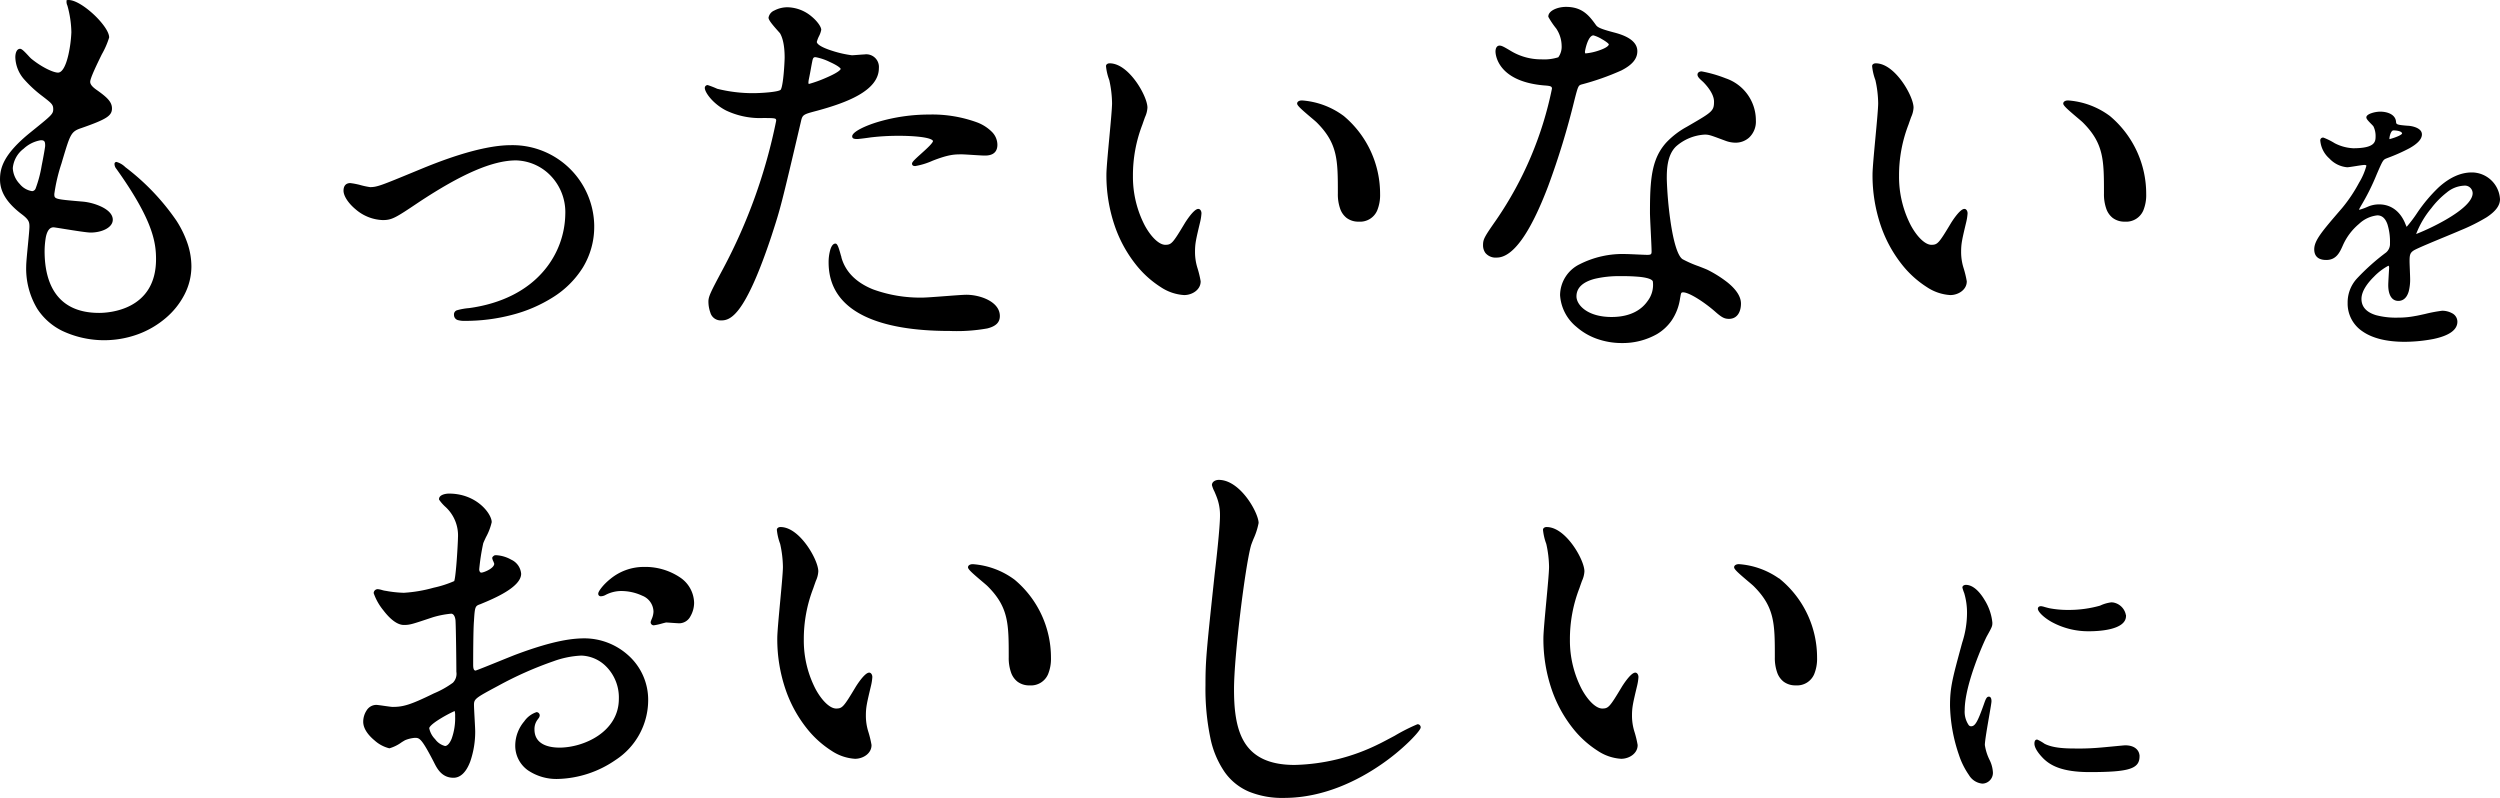
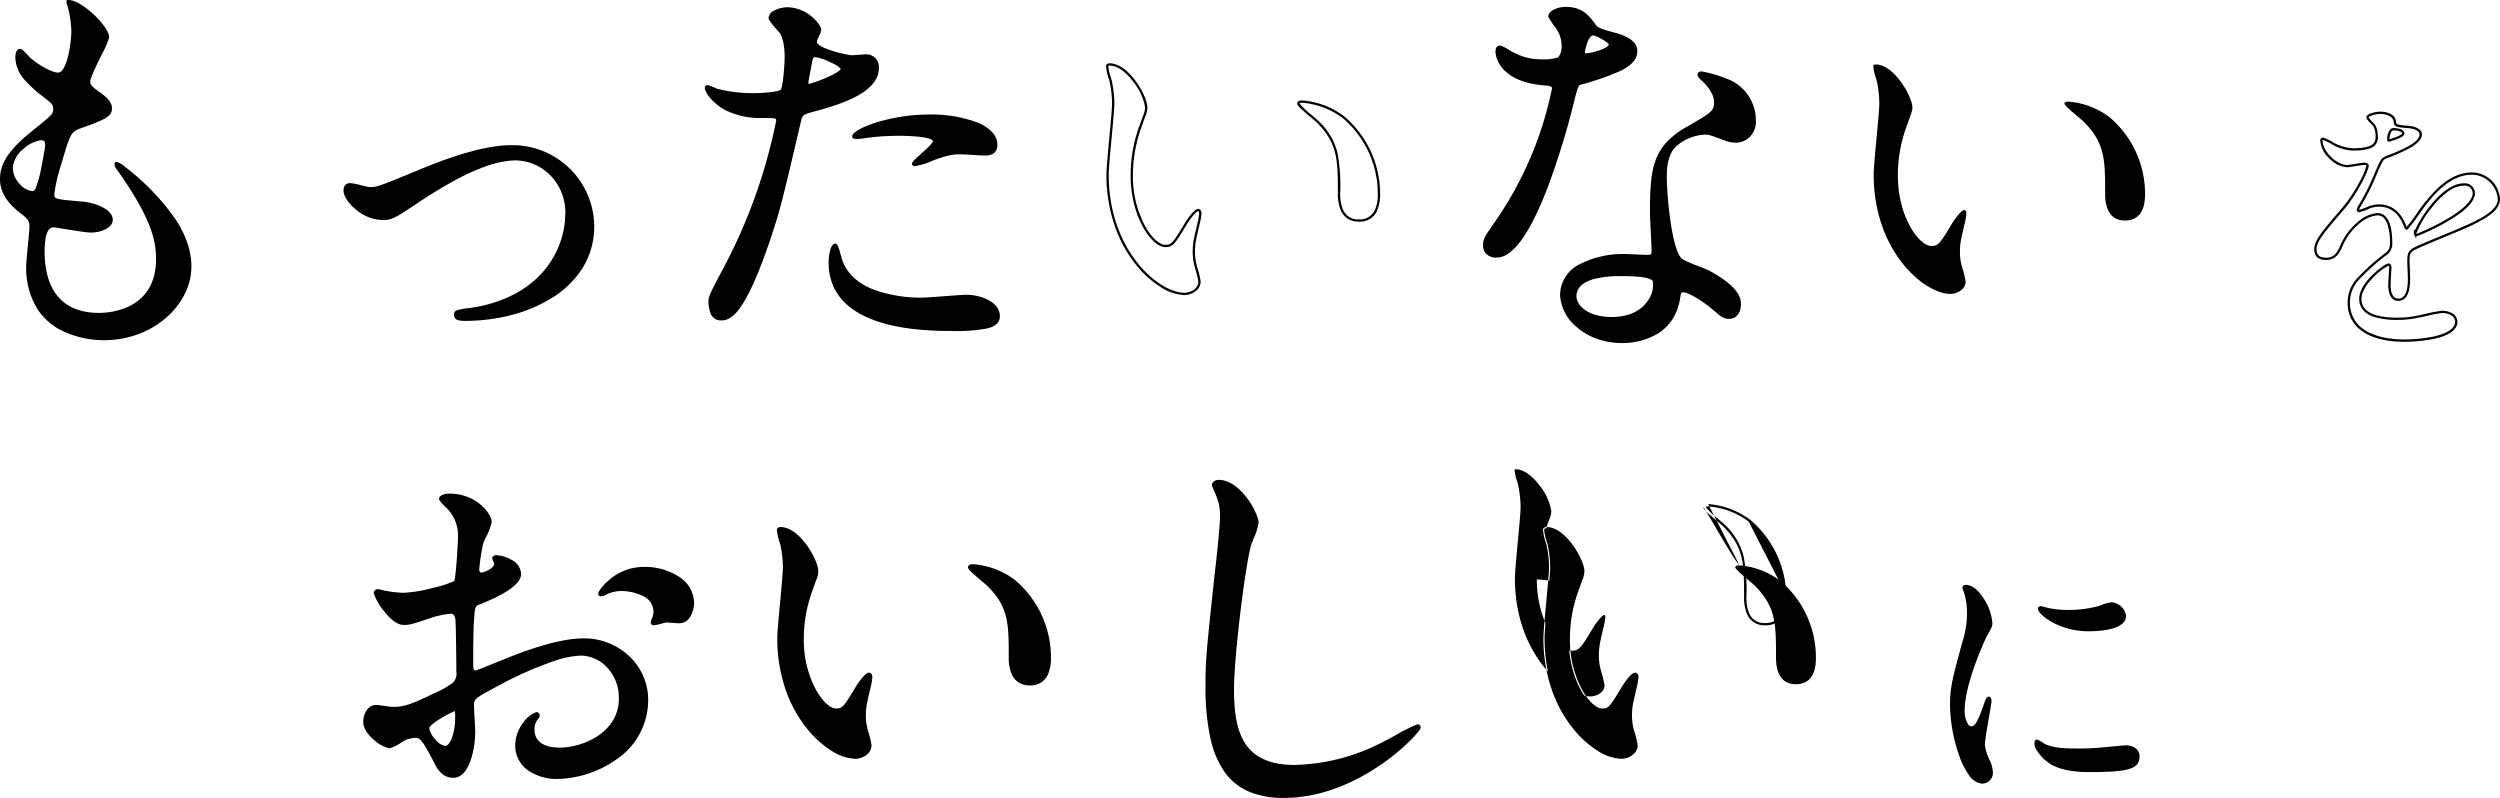
<svg xmlns="http://www.w3.org/2000/svg" width="540.761" height="172.59" viewBox="0 0 540.761 172.59">
  <g transform="translate(-365.517 -245.034)">
    <path d="M388.878,253.139c0,.785-4.1,8.111-4.1,9.593,0,.611.436,1.222,1.571,2.007,2.093,1.483,3.139,2.442,3.139,3.75,0,1.395-.959,2.093-6.453,4.012-2.354.785-2.529,1.395-4.186,6.89-.525,1.831-1.832,6.017-1.832,7.587,0,1.4.349,1.4,6.454,1.919,2.093.174,6.192,1.482,6.192,3.663,0,1.571-2.354,2.529-4.536,2.529-1.307,0-7.588-1.133-8.023-1.133-2.181,0-2.181,4.1-2.181,6.018.087,3.924,1.133,12.995,12.036,12.995,3.663,0,12.559-1.57,12.559-11.861,0-3.751-.786-8.721-8.635-19.711a1.409,1.409,0,0,1-.349-.871c0-.785,1.919.871,2.181,1.046,10.029,8.111,13.954,15,13.954,21.106,0,8.285-8.373,15.7-18.577,15.7-1.657,0-16.658,0-16.658-15.787,0-1.395.7-7.325.7-8.546,0-1.047-.176-1.657-1.658-2.79-3.139-2.355-4.709-4.71-4.709-7.415,0-2.616.96-5.493,6.454-9.942,4.534-3.664,5.057-4.012,5.057-5.233,0-1.133-.436-1.482-2.354-2.964-2.529-2.007-5.843-4.623-5.843-8.285,0-.612.174-1.571.785-1.571.436,0,1.918,1.832,2.268,2.093,2.354,1.919,4.884,3.053,5.93,3.053,2.443,0,3.14-7.763,3.14-8.983a22.884,22.884,0,0,0-.872-5.843,1.73,1.73,0,0,1-.174-.872c2.614-.264,8.72,5.492,8.72,7.846M374.4,275.117c-2.006,0-6.367,2.966-6.367,6.279,0,2.617,2.7,5.233,4.449,5.233a1.111,1.111,0,0,0,.96-.7c.785-1.482,2.093-8.9,2.093-9.332,0-.695,0-1.479-1.135-1.479Z" />
    <path d="M380.338,245.034c1.546,0,3.831,1.618,5.454,3.132,1.539,1.435,3.336,3.6,3.336,4.973a18.124,18.124,0,0,1-1.595,3.658c-1.057,2.167-2.505,5.135-2.505,5.935,0,.546.451,1.1,1.463,1.8,2.2,1.559,3.247,2.548,3.247,3.956,0,1.592-1.176,2.346-6.621,4.248-2.225.742-2.393,1.3-4.008,6.657l-.021.069c-.074.26-.166.571-.267.917a36.951,36.951,0,0,0-1.554,6.6c0,1.1,0,1.141,5.853,1.638l.372.032a12.268,12.268,0,0,1,3.968,1.1c1.6.775,2.452,1.746,2.452,2.809,0,1.74-2.433,2.779-4.786,2.779-.849,0-3.692-.458-5.768-.792-1.04-.168-2.116-.341-2.255-.341-.816,0-1.36.684-1.664,2.092a18.31,18.31,0,0,0-.267,3.673c.13,5.816,2.28,12.748,11.786,12.748,2.055,0,12.309-.56,12.309-11.611,0-3.647-.664-8.467-8.582-19.556a1.664,1.664,0,0,1-.4-1.016v-.01a.419.419,0,0,1,.433-.46,4.433,4.433,0,0,1,1.906,1.121c.105.082.2.153.231.177l.018.014a50.033,50.033,0,0,1,10.791,11.365,22.3,22.3,0,0,1,2.473,5.126,15.715,15.715,0,0,1,.782,4.81,13.3,13.3,0,0,1-1.495,6.062,16.629,16.629,0,0,1-4.054,5.085,19.664,19.664,0,0,1-5.983,3.5,21.321,21.321,0,0,1-16.356-.7,13.514,13.514,0,0,1-5.436-4.775,16.824,16.824,0,0,1-2.41-9.262c0-.733.187-2.67.369-4.543.163-1.684.331-3.425.331-4,0-.973-.148-1.512-1.56-2.591-3.279-2.46-4.807-4.88-4.807-7.614,0-2.511.793-5.477,6.547-10.136l.74-.6c3.867-3.121,4.224-3.438,4.224-4.441s-.321-1.271-2.257-2.766l-.031-.025a26.246,26.246,0,0,1-3.89-3.55,7.554,7.554,0,0,1-2.019-4.908c0-.84.271-1.821,1.035-1.821.345,0,.815.447,1.807,1.517a8.52,8.52,0,0,0,.61.625l.009.007c2.271,1.851,4.764,3,5.772,3,.879,0,1.675-1.364,2.242-3.84a27.838,27.838,0,0,0,.648-4.893,22.638,22.638,0,0,0-.857-5.754,1.985,1.985,0,0,1-.189-.977l.013-.212.211-.021A2.047,2.047,0,0,1,380.338,245.034Zm4.789,49.8a6.811,6.811,0,0,0,2.973-.648c.49-.248,1.313-.79,1.313-1.631,0-1.943-3.823-3.236-5.963-3.414l-.373-.032a34.488,34.488,0,0,1-5.246-.622,1.285,1.285,0,0,1-1.064-1.514,36.109,36.109,0,0,1,1.574-6.739c.1-.344.192-.655.267-.917l.022-.072c1.647-5.461,1.858-6.163,4.325-6.986,5.457-1.906,6.282-2.55,6.282-3.775,0-1.188-.978-2.09-3.034-3.546-1.159-.8-1.676-1.484-1.676-2.211,0-.915,1.358-3.7,2.556-6.154a26.777,26.777,0,0,0,1.544-3.439c0-.984-1.277-2.835-3.177-4.607s-3.876-2.948-5.041-3a1.487,1.487,0,0,0,.146.519l.01.02.006.022a23.146,23.146,0,0,1,.882,5.907,28.4,28.4,0,0,1-.66,5.009c-.643,2.806-1.561,4.228-2.73,4.228-1.117,0-3.7-1.162-6.084-3.106a7.368,7.368,0,0,1-.673-.683,8.066,8.066,0,0,0-1.448-1.357c-.385.009-.528.813-.528,1.321,0,3.527,3.171,6.044,5.72,8.066l.029.023c1.929,1.491,2.449,1.892,2.449,3.16s-.5,1.676-4.41,4.83l-.739.6c-5.59,4.527-6.361,7.36-6.361,9.748,0,2.563,1.465,4.856,4.609,7.215,1.514,1.157,1.758,1.829,1.758,2.99,0,.6-.162,2.278-.334,4.051-.18,1.861-.366,3.786-.366,4.495,0,14.417,12.559,15.537,16.408,15.537,9.934,0,18.327-7.075,18.327-15.45,0-6.526-4.532-13.364-13.853-20.905-.051-.036-.133-.1-.251-.192a6.3,6.3,0,0,0-1.527-1,1.164,1.164,0,0,0,.283.656l.015.019a59.114,59.114,0,0,1,7.291,12.626,19.03,19.03,0,0,1,1.391,7.23,12.809,12.809,0,0,1-1.479,6.317,10.188,10.188,0,0,1-3.544,3.685,15.266,15.266,0,0,1-7.786,2.109c-4.8,0-8.264-1.732-10.289-5.148a16.482,16.482,0,0,1-2-8.091v-.006c0-2.035,0-6.268,2.431-6.268.171,0,.918.119,2.335.347C381.5,294.385,384.318,294.839,385.127,294.839ZM374.4,274.867h.25v.014c1.133.12,1.134,1.071,1.135,1.714,0,.538-1.327,7.924-2.116,9.439a1.367,1.367,0,0,1-1.171.844h-.016a4.657,4.657,0,0,1-3.065-1.717,5.8,5.8,0,0,1-1.634-3.766c0-2.089,1.578-3.761,2.518-4.571A7.373,7.373,0,0,1,374.4,274.867Zm-1.926,11.512a.865.865,0,0,0,.736-.542l.012-.025a26.431,26.431,0,0,0,1.315-4.982c.43-2.115.747-4.037.749-4.233,0-.785-.043-1.229-.885-1.229h-.062a7.131,7.131,0,0,0-3.71,1.836,5.908,5.908,0,0,0-2.344,4.192,5.3,5.3,0,0,0,1.5,3.43A4.246,4.246,0,0,0,372.474,286.379Z" />
    <path d="M440.075,286.281c0-1.046.524-1.4,1.221-1.4s3.663.872,4.274.872c1.658,0,2.617-.436,11.077-3.926,3.4-1.395,12.646-5.146,19.362-5.146a17.43,17.43,0,0,1,17.79,17.063l0,.206c0,13.431-14.218,20.234-27.649,20.234-.872,0-2.18,0-2.18-1.046,0-.785.349-.872,3.053-1.221,15.96-2.182,21.018-13.257,21.018-20.582,0-8.2-6.454-11.862-10.9-11.862-5.5,0-12.734,3.489-21.28,9.157-5.058,3.4-5.669,3.751-7.588,3.751-4.19,0-8.2-4.012-8.2-6.1" />
    <path d="M476.38,276.432a17.68,17.68,0,0,1,17.669,17.312l0,.208a16.933,16.933,0,0,1-2.468,8.962,20.288,20.288,0,0,1-6.434,6.406,30.968,30.968,0,0,1-8.947,3.839,39.514,39.514,0,0,1-10.05,1.281,5.39,5.39,0,0,1-1.489-.141,1.152,1.152,0,0,1-.941-1.155.931.931,0,0,1,.673-1.007,13.51,13.51,0,0,1,2.6-.462c7.016-.959,12.665-3.82,16.333-8.273a19.362,19.362,0,0,0,4.467-12.061,11.375,11.375,0,0,0-3.7-8.82,10.792,10.792,0,0,0-6.951-2.792c-5.047,0-11.765,2.9-21.142,9.115-5,3.363-5.719,3.793-7.726,3.793a9.469,9.469,0,0,1-5.832-2.325c-1.591-1.318-2.619-2.9-2.619-4.03,0-1.061.522-1.645,1.471-1.645a15.421,15.421,0,0,1,2.317.464,16.029,16.029,0,0,0,1.957.408c1.517,0,2.442-.382,9.644-3.355l1.338-.552c3.113-1.277,12.586-5.164,19.454-5.165C476.13,276.433,476.256,276.432,476.38,276.432Zm-10.227,37.507c6.94,0,13.765-1.837,18.725-5.04,3.957-2.555,8.673-7.222,8.673-14.944l0-.2a17.271,17.271,0,0,0-17.169-16.82c-.121,0-.244,0-.366,0h-.005c-6.77,0-16.176,3.859-19.267,5.127l-1.337.552c-7.283,3.007-8.219,3.393-9.835,3.393a14.242,14.242,0,0,1-2.074-.421,16.651,16.651,0,0,0-2.2-.451c-.452,0-.971.13-.971,1.145,0,.972.98,2.436,2.438,3.645a8.964,8.964,0,0,0,5.511,2.21c1.807,0,2.294-.243,7.45-3.708a82.19,82.19,0,0,1,11.822-6.725,24.233,24.233,0,0,1,9.6-2.474,11.3,11.3,0,0,1,7.284,2.92,11.862,11.862,0,0,1,3.866,9.192,19.87,19.87,0,0,1-4.581,12.379,21.734,21.734,0,0,1-6.552,5.317,29.825,29.825,0,0,1-10.1,3.134,14.071,14.071,0,0,0-2.485.433c-.306.118-.352.227-.352.541C464.223,313.878,465.136,313.939,466.153,313.939Z" />
    <path d="M522.143,303.289a117.432,117.432,0,0,0,11.513-32.1c0-.873-.35-.873-3.14-.873a16.757,16.757,0,0,1-7.761-1.57c-2.792-1.395-4.536-3.836-4.536-4.709a.367.367,0,0,1,.349-.35,18.952,18.952,0,0,1,2.006.786,32.05,32.05,0,0,0,7.764.96c1.308,0,5.493-.175,6.192-.786s.96-6.541.96-7.152c0-.7,0-3.663-1.047-5.407-.35-.436-2.442-2.617-2.442-3.228,0-.872,1.657-2.006,3.925-2.006,3.924,0,6.977,3.575,6.977,4.623,0,.435-.959,2.179-.959,2.616,0,1.657,6.977,3.14,7.849,3.14.349,0,2.267-.175,2.7-.175a2.5,2.5,0,0,1,2.879,2.7c0,4.884-7.413,7.413-13.17,8.982-2.965.785-3.315.872-3.664,2.443-4.448,19.012-4.535,19.1-6.367,24.769-6.018,18.141-9.157,18.141-10.814,18.141-2.093,0-2.355-2.877-2.355-3.838.005-1.036.441-1.908,3.141-6.966m18.4-39.858c.436,0,7.065-2.355,7.065-3.489,0-.872-4.71-2.792-5.668-2.792-.523,0-.786.176-.961,1.048-.349,1.743-.349,2.006-.785,4.1-.081.61-.168,1.133.355,1.133Zm6.629,36.98c1.832,7.588,11.25,9.245,17.879,9.245,1.482,0,8.11-.611,9.506-.611,2.965,0,6.978,1.482,6.978,4.361,0,2.529-3.227,2.965-10.64,2.965-14.128,0-25.9-3.575-25.9-14.565,0-2.006.524-3.836,1.221-3.836.351,0,.875,2.178.962,2.441Zm19.274-30.352c8.286,0,14.565,2.443,14.565,6.279,0,2.094-1.832,2.094-2.529,2.094-.785,0-4.186-.261-4.885-.261-1.57,0-2.877,0-6.453,1.4a15.265,15.265,0,0,1-3.663,1.133c-.175,0-.436,0-.436-.261,0-.611,4.534-3.925,4.534-4.885,0-1.308-6.191-1.4-7.5-1.4a51.269,51.269,0,0,0-6.279.349c-.524.087-2.529.349-2.878.349-.087,0-.7,0-.785-.175-.6-1.133,6.984-4.622,16.315-4.622Z" />
    <path d="M570.9,316.621c-7.79,0-13.966-1.072-18.356-3.186-5.171-2.49-7.794-6.4-7.794-11.629a9.815,9.815,0,0,1,.36-2.744c.342-1.109.793-1.342,1.111-1.342.369,0,.632.547,1.123,2.342.034.124.063.232.076.27l.109.328h-.029c.868,3.151,3.191,5.5,6.911,6.986a29.833,29.833,0,0,0,10.646,1.759c.743,0,2.834-.158,4.857-.312s3.952-.3,4.649-.3c2.915,0,7.228,1.465,7.228,4.611,0,1.367-.868,2.217-2.731,2.674A37.625,37.625,0,0,1,570.9,316.621Zm-24.727-18.394c-.385.111-.923,1.511-.923,3.579,0,11.831,13.949,14.315,25.65,14.315a37.287,37.287,0,0,0,8.04-.527c1.647-.4,2.35-1.058,2.35-2.188a3.643,3.643,0,0,0-2.244-3.039,9.991,9.991,0,0,0-4.484-1.072c-.678,0-2.678.151-4.611.3-2.032.154-4.133.313-4.895.313a30.33,30.33,0,0,1-10.831-1.795c-4-1.6-6.452-4.168-7.291-7.642l-.027-.11-.046-.166A7.286,7.286,0,0,0,546.168,298.227Zm-24.811,16.116a2.328,2.328,0,0,1-2.2-1.718,7.066,7.066,0,0,1-.41-2.37c.005-1.12.507-2.094,3.17-7.084a117.108,117.108,0,0,0,11.484-32.007c0-.552-.042-.6-2.885-.6-.218.008-.438.013-.656.013a17.114,17.114,0,0,1-7.216-1.606l-.006,0c-2.81-1.4-4.674-3.9-4.674-4.933v-.011a.613.613,0,0,1,.587-.589l.046,0,.044.014a19.273,19.273,0,0,1,2.011.787,31.834,31.834,0,0,0,7.681.947c1.866,0,5.476-.242,6.027-.724.062-.054.383-.472.658-3.411.152-1.624.217-3.256.217-3.553,0-2.951-.543-4.49-1-5.264-.074-.09-.219-.253-.4-.455-1.322-1.481-2.087-2.433-2.087-2.916a2.052,2.052,0,0,1,1.239-1.548,6.081,6.081,0,0,1,2.936-.708,8.348,8.348,0,0,1,5.118,1.975c1.2.983,2.109,2.229,2.109,2.9a4.933,4.933,0,0,1-.5,1.406,6.438,6.438,0,0,0-.459,1.21c0,.208.247.963,3.422,1.953a23.246,23.246,0,0,0,4.177.937c.156,0,.69-.041,1.206-.08.6-.046,1.222-.093,1.474-.1a2.781,2.781,0,0,1,.412-.031A2.735,2.735,0,0,1,555.6,259.1a2.782,2.782,0,0,1,.023.67c-.011,4.941-7.142,7.519-13.354,9.212l-.036.009c-2.9.767-3.135.83-3.45,2.247-4.3,18.393-4.519,19.059-6.2,24.244l-.177.548c-2.609,7.866-4.992,13.231-7.082,15.949C523.508,314.343,522.213,314.343,521.357,314.343Zm9.154-44.277h0a14.08,14.08,0,0,1,2.677.117.868.868,0,0,1,.713,1.006v.025l0,.024a117.6,117.6,0,0,1-11.537,32.168c-2.716,5.088-3.107,5.883-3.112,6.85,0,.366.059,3.587,2.1,3.587.8,0,1.9,0,3.573-2.17,2.056-2.673,4.412-7.989,7-15.8l.177-.546c1.672-5.167,1.887-5.831,6.184-24.2.38-1.711.837-1.832,3.81-2.619l.034-.009a40.284,40.284,0,0,0,8.686-3.224c2.892-1.617,4.3-3.422,4.3-5.516v-.023a2.276,2.276,0,0,0-.018-.559,2.237,2.237,0,0,0-2.219-1.9,2.278,2.278,0,0,0-.354.028l-.019,0h-.02c-.219,0-.876.05-1.456.094s-1.07.081-1.244.081a23.368,23.368,0,0,1-4.326-.96,13.859,13.859,0,0,1-2.541-1.022c-.829-.462-1.232-.923-1.232-1.408a4.944,4.944,0,0,1,.5-1.411,6.438,6.438,0,0,0,.458-1.2,5.1,5.1,0,0,0-1.925-2.511,7.848,7.848,0,0,0-4.8-1.862c-2.132,0-3.675,1.049-3.675,1.756,0,.038.033.269.687,1.1.411.52.909,1.078,1.273,1.486.2.219.349.391.427.488l.019.028c.494.823,1.083,2.451,1.083,5.536,0,.3-.066,1.959-.219,3.6-.307,3.287-.684,3.617-.826,3.741-.913.8-6.3.848-6.357.848a32.331,32.331,0,0,1-7.825-.968l-.023-.006-.021-.01a18.766,18.766,0,0,0-1.923-.757.117.117,0,0,0-.078.1,4.217,4.217,0,0,0,1.159,1.988,10.886,10.886,0,0,0,3.236,2.49,16.612,16.612,0,0,0,7,1.558c.213,0,.429,0,.642-.012ZM563.5,280.949h-.022a1.053,1.053,0,0,1-.371-.048.47.47,0,0,1-.315-.463c0-.35.54-.868,1.969-2.154.628-.565,1.278-1.15,1.779-1.666.73-.753.787-1.005.787-1.064s-.085-.62-3.036-.939c-1.762-.191-3.671-.206-4.214-.206h-.295a51.2,51.2,0,0,0-5.949.347c-.526.087-2.541.351-2.913.351-.751,0-.935-.165-1.008-.311a.617.617,0,0,1,.057-.632c.489-.814,2.618-1.892,5.425-2.746a39.042,39.042,0,0,1,11.05-1.608h.006a28.3,28.3,0,0,1,10.481,1.721,9.05,9.05,0,0,1,3.15,2.038,3.994,3.994,0,0,1,1.178,2.77c0,2.344-2.092,2.344-2.779,2.344-.412,0-1.514-.069-2.58-.137-.97-.061-1.973-.124-2.3-.124-1.58,0-2.828,0-6.356,1.376a15.531,15.531,0,0,1-3.717,1.149Zm-.2-.512a.841.841,0,0,0,.159.012,15.03,15.03,0,0,0,3.581-1.111l.012-.005c3.62-1.412,4.975-1.412,6.544-1.412.347,0,1.313.061,2.336.125,1.058.067,2.153.136,2.549.136,1.127,0,2.279-.219,2.279-1.844,0-2.2-2.187-3.579-4.021-4.347a27.807,27.807,0,0,0-10.292-1.682c-8.451,0-15.295,2.856-16.048,4.111a.281.281,0,0,0-.047.122,1.837,1.837,0,0,0,.569.064c.319,0,2.294-.256,2.837-.346l.012,0a51.7,51.7,0,0,1,6.31-.351c.548,0,2.479.015,4.266.208,2.376.257,3.482.714,3.482,1.437,0,.6-1.032,1.574-2.731,3.1A13.2,13.2,0,0,0,563.3,280.437Zm-22.751-16.756h-.006a.627.627,0,0,1-.494-.2c-.23-.264-.175-.678-.111-1.157l.011-.075c.245-1.175.35-1.76.461-2.379.084-.469.171-.954.324-1.719.185-.922.5-1.249,1.206-1.249a12.384,12.384,0,0,1,3.3,1.091,13.142,13.142,0,0,1,1.759.938c.589.39.863.712.863,1.012,0,.369-.358.75-1.161,1.236a19.434,19.434,0,0,1-2.354,1.161,23.832,23.832,0,0,1-3.795,1.342Zm-.108-1.341-.006.048c-.038.282-.089.669-.008.763a.182.182,0,0,0,.116.03,27.256,27.256,0,0,0,3.646-1.32c3.133-1.343,3.169-1.9,3.169-1.919,0-.116-.443-.641-2.341-1.5a11.888,11.888,0,0,0-3.077-1.041c-.359,0-.553.038-.716.847-.152.759-.239,1.242-.322,1.709C540.791,260.577,540.685,261.164,540.441,262.34Z" />
-     <path d="M613.463,268.315c0,.7-.174.96-1.046,3.49a30.807,30.807,0,0,0-2.093,11.249c0,8.81,4.535,15.176,7.239,15.176,1.482,0,1.831-.436,4.448-4.8.524-.872,2.007-2.965,2.7-2.965.261,0,.436.349.436.7a10.574,10.574,0,0,1-.261,1.744c-.96,4.011-1.134,4.8-1.134,6.628a11.784,11.784,0,0,0,.523,3.488,21.919,21.919,0,0,1,.7,2.879c0,1.744-1.831,2.7-3.314,2.7-5.581,0-16.571-9.157-16.571-25.816,0-2.442,1.221-13.17,1.221-15.437a24.268,24.268,0,0,0-.61-5.059,11.756,11.756,0,0,1-.7-2.964c0-.262.35-.349.524-.349,4.017.005,7.938,6.982,7.938,9.336m42.562,2.006a21.712,21.712,0,0,1,7.763,16.658c0,1.657-.175,5.757-4.361,5.757-4.274,0-4.274-4.71-4.274-5.843,0-7.239,0-10.9-4.622-15.524-.7-.7-4.186-3.4-4.186-3.925,0-.262.349-.436.785-.436a16.969,16.969,0,0,1,8.894,3.313Z" />
    <path d="M605.525,258.729h0c2.481,0,4.622,2.439,5.677,3.89,1.455,2,2.51,4.4,2.51,5.7a5.6,5.6,0,0,1-.534,2.073c-.138.39-.311.874-.526,1.5l0,.009a30.431,30.431,0,0,0-2.076,11.158,22.819,22.819,0,0,0,2.575,10.773c1.379,2.524,3.112,4.154,4.414,4.154,1.335,0,1.612-.306,4.234-4.679.019-.031,1.884-3.086,2.914-3.086.429,0,.686.483.686.95v.016a10.857,10.857,0,0,1-.267,1.785c-.949,3.964-1.127,4.767-1.127,6.571a11.522,11.522,0,0,0,.512,3.414,22.235,22.235,0,0,1,.707,2.91l0,.021v.021c0,1.822-1.85,2.95-3.564,2.95a10.234,10.234,0,0,1-5.075-1.728,21.658,21.658,0,0,1-5.5-5.028,28.1,28.1,0,0,1-4.428-8.166,33.73,33.73,0,0,1-1.818-11.144c0-1.255.32-4.679.629-7.99.291-3.12.592-6.346.592-7.447a24.057,24.057,0,0,0-.6-4.987,12.009,12.009,0,0,1-.709-3.011v-.026C604.751,258.939,605.15,258.729,605.525,258.729Zm6.657,12.99c.215-.624.387-1.109.526-1.5a5.267,5.267,0,0,0,.505-1.905,11.762,11.762,0,0,0-2.415-5.4c-1-1.375-3.013-3.681-5.273-3.684a.391.391,0,0,0-.273.094,11.508,11.508,0,0,0,.683,2.88l.01.033a24.558,24.558,0,0,1,.616,5.111c0,1.128-.289,4.222-.594,7.5-.308,3.3-.626,6.711-.626,7.943,0,9.266,3.338,15.447,6.139,19,3.574,4.535,7.689,6.566,10.182,6.566,1.231,0,3.049-.772,3.064-2.429a21.747,21.747,0,0,0-.688-2.825,12.023,12.023,0,0,1-.535-3.564c0-1.86.181-2.674,1.141-6.686a10.358,10.358,0,0,0,.254-1.693c0-.256-.123-.442-.186-.442-.43,0-1.712,1.556-2.486,2.844-2.617,4.364-3.015,4.921-4.662,4.921-2.946,0-7.489-6.624-7.489-15.426A30.928,30.928,0,0,1,612.182,271.719Zm34.948-4.961h.018a17.188,17.188,0,0,1,8.958,3.312h.008l.071.058a21.962,21.962,0,0,1,7.852,16.85,8.778,8.778,0,0,1-.634,3.6,4.019,4.019,0,0,1-3.977,2.4,4.212,4.212,0,0,1-2.623-.8,4.3,4.3,0,0,1-1.349-1.848,9.4,9.4,0,0,1-.553-3.44c0-7.188,0-10.8-4.549-15.347-.212-.212-.7-.626-1.272-1.106-2.2-1.859-2.987-2.591-2.987-3S646.521,266.758,647.13,266.758Zm8.748,3.766,0,0a16.69,16.69,0,0,0-8.753-3.263c-.328,0-.506.117-.525.176a20.45,20.45,0,0,0,2.808,2.624c.577.487,1.076.907,1.3,1.134a14.138,14.138,0,0,1,4.111,6.9,38.534,38.534,0,0,1,.585,8.8,8.929,8.929,0,0,0,.516,3.253,3.5,3.5,0,0,0,3.508,2.34,3.554,3.554,0,0,0,3.523-2.112,8.314,8.314,0,0,0,.588-3.4A21.41,21.41,0,0,0,655.878,270.524Z" />
    <path d="M703.558,254.884a7.118,7.118,0,0,0-1.222-3.836,17.344,17.344,0,0,1-1.657-2.443c0-1.047,1.832-1.832,3.576-1.832,3.489,0,4.884,1.919,6.28,3.839.435.61,1.307.959,3.924,1.657,1.657.435,4.971,1.4,4.971,3.836,0,3.315-4.885,4.885-11.949,6.977-.785.262-.872.524-1.657,3.576-1.048,4.363-8.548,33.841-16.57,33.841-2.354,0-2.7-1.57-2.7-2.442,0-1.222.261-1.658,2.877-5.408a78,78,0,0,0,12.033-28.428c0-.786-.61-.873-1.918-.961-10.292-.872-10.292-6.977-10.292-7.064,0-.349.087-1.047.611-1.047.349,0,.611.087,2.354,1.135a12.929,12.929,0,0,0,6.716,1.832c.174,0,3.227,0,3.836-.524a4.126,4.126,0,0,0,.787-2.708m25.117,54.6c-1.133,7.588-7.761,9.507-12.3,9.507-8.285,0-13.17-5.756-13.17-10.117,0-5.669,6.192-8.635,14.043-8.635.7,0,3.924.175,4.534.175.785,0,1.221-.087,1.221-.96,0-1.308-.349-7.152-.349-8.372,0-9.594.524-14.217,7.85-18.4,5.407-3.14,6.017-3.4,6.017-5.668,0-1.919-1.918-3.926-2.442-4.449-.785-.7-1.133-1.047-1.133-1.4,0-.261.262-.436.611-.436a27.728,27.728,0,0,1,5.146,1.483,9.359,9.359,0,0,1,6.367,8.9c0,3.314-2.355,4.535-4.1,4.535a6.043,6.043,0,0,1-2.006-.349c-3.314-1.221-3.664-1.4-4.71-1.4a10.437,10.437,0,0,0-6.367,2.617c-2.006,1.919-2.093,5.058-2.093,7.239s.872,15.7,3.488,17.531c.786.61,4.885,2.006,5.669,2.441,1.832.961,6.89,3.751,6.89,6.978,0,1.483-.61,3.053-2.354,3.053-.872,0-1.4-.261-2.7-1.395-2.354-2.094-6.366-4.8-7.588-4.274-.349.172-.349.521-.523,1.393Zm-12.559-4.97c-2.006,0-9.856,0-9.856,4.621,0,2.094,2.617,4.71,7.85,4.71,8.459,0,9.681-6.628,9.157-8.024-.435-1.31-5.145-1.31-7.15-1.31Zm-2.355-49.893c0-.611-3.052-2.181-3.575-2.181-1.483,0-2.093,3.575-2.093,3.838a.932.932,0,0,0,.174.522c.262.265,5.494-.87,5.494-2.179" />
    <path d="M704.255,246.523c3.616,0,5.073,2,6.482,3.941.383.537,1.2.872,3.787,1.563,1.41.37,5.157,1.354,5.157,4.078,0,1.646-1.1,2.971-3.462,4.17a55.624,55.624,0,0,1-8.662,3.046c-.642.215-.713.38-1.49,3.4a168.171,168.171,0,0,1-5.678,18.583c-3.9,10.249-7.642,15.446-11.134,15.446a2.87,2.87,0,0,1-2.432-.993,2.814,2.814,0,0,1-.518-1.7c0-1.312.331-1.837,2.922-5.551A77.34,77.34,0,0,0,701.214,264.2c-.009-.483-.29-.594-1.685-.687C689.124,262.628,689,256.458,689,256.2c0-.8.33-1.3.861-1.3.427,0,.727.115,2.483,1.171a12.681,12.681,0,0,0,6.586,1.8,10.078,10.078,0,0,0,3.655-.448,3.882,3.882,0,0,0,.72-2.518v-.011a6.853,6.853,0,0,0-1.173-3.693,17.645,17.645,0,0,1-1.674-2.47l-.032-.057V248.6C700.429,247.36,702.407,246.523,704.255,246.523Zm-15,53.726c1.752,0,3.642-1.534,5.617-4.561a56.984,56.984,0,0,0,5.05-10.562,167.631,167.631,0,0,0,5.66-18.526c.785-3.051.885-3.443,1.821-3.755l.008,0a55.353,55.353,0,0,0,8.581-3.013c2.175-1.1,3.189-2.288,3.189-3.724,0-2.1-2.731-3.055-4.784-3.594-2.564-.684-3.563-1.052-4.064-1.754-1.4-1.92-2.715-3.734-6.076-3.734-1.667,0-3.246.731-3.323,1.522a17.149,17.149,0,0,0,1.6,2.346l.013.017a7.353,7.353,0,0,1,1.265,3.965,4.382,4.382,0,0,1-.835,2.867l-.017.023-.022.019c-.63.542-3.22.584-4,.584h-.082a13.183,13.183,0,0,1-6.762-1.868c-1.671-1-1.938-1.1-2.226-1.1-.351,0-.361.715-.361.8a5.432,5.432,0,0,0,1.233,3.084c1.633,2.09,4.687,3.38,8.83,3.731,1.2.081,2.147.144,2.147,1.21v.025l-.005.025a78.245,78.245,0,0,1-12.072,28.519c-2.648,3.8-2.833,4.14-2.833,5.267C686.8,298.876,687.122,300.249,689.254,300.249Zm20.932-48.059a7.4,7.4,0,0,1,2.107.894c1.718.973,1.718,1.4,1.718,1.537,0,.637-.815,1.239-2.422,1.788a12.487,12.487,0,0,1-3.108.68.51.51,0,0,1-.392-.113l-.014-.014-.012-.016a1.179,1.179,0,0,1-.22-.662v-.005a9.271,9.271,0,0,1,.505-2.1C708.829,252.858,709.447,252.19,710.186,252.19Zm3.325,2.436c-.032-.13-.47-.551-1.521-1.139a7.306,7.306,0,0,0-1.8-.8c-1.172,0-1.832,3.178-1.843,3.587a.677.677,0,0,0,.085.311h.053a12.192,12.192,0,0,0,2.946-.653C712.955,255.414,713.5,254.918,713.511,254.626Zm20.046,5.853h.023l.023,0a28.038,28.038,0,0,1,5.186,1.494,9.6,9.6,0,0,1,6.531,9.136,4.721,4.721,0,0,1-1.479,3.7,4.365,4.365,0,0,1-2.871,1.088,6.275,6.275,0,0,1-2.09-.363l-1.018-.376c-2.356-.872-2.723-1.008-3.6-1.009a10.225,10.225,0,0,0-6.2,2.551c-2.012,1.929-2.012,5.263-2.012,7.055a82.156,82.156,0,0,0,.761,8.862c.666,4.741,1.6,7.747,2.621,8.464l.01.007a24.034,24.034,0,0,0,3.532,1.547c.953.371,1.776.691,2.1.871a25.615,25.615,0,0,1,4.172,2.666c1.891,1.546,2.85,3.071,2.85,4.532,0,1.6-.684,3.3-2.6,3.3-.949,0-1.538-.3-2.864-1.457-2.324-2.067-5.71-4.279-7.051-4.279h0a.713.713,0,0,0-.268.044c-.157.08-.2.221-.306.813-.022.12-.047.253-.076.4v.006a11.381,11.381,0,0,1-1.8,4.776,10.206,10.206,0,0,1-3.188,2.985,15.026,15.026,0,0,1-7.556,1.944,16.028,16.028,0,0,1-5.641-.983,13.542,13.542,0,0,1-4.216-2.5,9.64,9.64,0,0,1-3.563-6.882,7.511,7.511,0,0,1,4.2-6.66,20.527,20.527,0,0,1,10.09-2.225c.368,0,1.407.047,2.412.092.9.041,1.833.083,2.122.083.776,0,.971-.084.971-.71,0-.659-.091-2.51-.179-4.3s-.17-3.467-.17-4.072c0-4.4.09-8.282,1.193-11.315A11.579,11.579,0,0,1,726,275.8a17.949,17.949,0,0,1,4.377-3.338l.62-.36c4.9-2.841,5.27-3.1,5.27-5.091,0-1.718-1.649-3.553-2.364-4.267-.8-.71-1.211-1.1-1.211-1.582C732.7,260.768,733.058,260.479,733.557,260.479Zm7.414,14.918a3.9,3.9,0,0,0,3.849-4.285,9.1,9.1,0,0,0-6.2-8.663l-.012,0a27.54,27.54,0,0,0-5.075-1.465c-.2.005-.339.083-.339.186,0,.258.415.648,1.049,1.213l.01.01c.756.755,2.515,2.717,2.515,4.626a3.061,3.061,0,0,1-.964,2.6,28.5,28.5,0,0,1-4.556,2.923l-.622.361c-7.06,4.031-7.726,8.188-7.726,18.184,0,.593.086,2.349.17,4.048.088,1.8.179,3.653.179,4.324,0,1.117-.7,1.21-1.471,1.21-.3,0-1.2-.04-2.144-.083-1-.045-2.033-.092-2.39-.092a20.038,20.038,0,0,0-9.841,2.159,7.037,7.037,0,0,0-3.952,6.226,9.14,9.14,0,0,0,3.393,6.506,14.346,14.346,0,0,0,9.527,3.361c2.5,0,10.765-.67,12.053-9.294l.006-.031c.028-.139.051-.265.072-.378.112-.608.18-.975.583-1.173l.012-.005a1.191,1.191,0,0,1,.472-.087h0c1.677,0,5.326,2.575,7.381,4.4,1.306,1.139,1.778,1.332,2.534,1.332,1.952,0,2.1-2.145,2.1-2.8,0-1.466-1.172-3.827-6.756-6.757l-.005,0c-.3-.164-1.144-.494-2.044-.844a23.089,23.089,0,0,1-3.652-1.614c-1.17-.825-2.12-3.786-2.824-8.8a82.75,82.75,0,0,1-.765-8.932c0-1.867,0-5.344,2.17-7.42l.007-.006a10.726,10.726,0,0,1,6.52-2.68h.013c.973,0,1.4.159,3.781,1.04l1.015.375A5.772,5.772,0,0,0,740.971,275.4Zm-24.854,28.864c3.577,0,6.947.179,7.386,1.476a6.09,6.09,0,0,1-1.2,4.7c-1.157,1.67-3.518,3.66-8.2,3.66a10.3,10.3,0,0,1-6.031-1.615,4.277,4.277,0,0,1-2.069-3.345,3.611,3.611,0,0,1,1.346-2.862,7.624,7.624,0,0,1,3.016-1.423,23.031,23.031,0,0,1,5.561-.586h0ZM714.11,313.6c4.463,0,6.7-1.873,7.786-3.445a5.74,5.74,0,0,0,1.137-4.242l0-.009c-.086-.26-.562-.732-2.776-.977a38.005,38.005,0,0,0-3.956-.162l-.181,0a23.086,23.086,0,0,0-5.617.57c-2.647.691-3.989,1.97-3.989,3.8C706.51,310.987,708.868,313.6,714.11,313.6Z" />
    <path d="M779.176,268.315c0,.7-.174.96-1.046,3.49a30.782,30.782,0,0,0-2.094,11.249c0,8.81,4.536,15.176,7.239,15.176,1.483,0,1.832-.436,4.448-4.8.522-.872,2.006-2.965,2.7-2.965.261,0,.436.349.436.7a10.587,10.587,0,0,1-.261,1.744c-.96,4.011-1.135,4.8-1.135,6.628a11.785,11.785,0,0,0,.524,3.488,21.929,21.929,0,0,1,.7,2.879c0,1.744-1.831,2.7-3.313,2.7-5.582,0-16.572-9.157-16.572-25.816,0-2.442,1.222-13.17,1.222-15.437a24.268,24.268,0,0,0-.61-5.059,11.754,11.754,0,0,1-.7-2.964c0-.262.35-.349.525-.349,4.012.005,7.937,6.982,7.937,9.336m42.561,2.006a21.707,21.707,0,0,1,7.763,16.658c0,1.657-.175,5.757-4.36,5.757-4.274,0-4.274-4.71-4.274-5.843,0-7.239,0-10.9-4.623-15.524-.7-.7-4.185-3.4-4.185-3.925,0-.262.349-.436.785-.436a16.975,16.975,0,0,1,8.893,3.313Z" />
-     <path d="M771.239,258.729h0c2.479,0,4.619,2.439,5.675,3.89,1.455,2,2.512,4.4,2.512,5.7a5.6,5.6,0,0,1-.534,2.073c-.138.39-.311.874-.526,1.5l0,.009a30.412,30.412,0,0,0-2.077,11.158,22.818,22.818,0,0,0,2.575,10.773c1.379,2.524,3.112,4.154,4.414,4.154,1.336,0,1.612-.306,4.234-4.679.018-.031,1.877-3.086,2.914-3.086.429,0,.686.483.686.95v.016a10.867,10.867,0,0,1-.267,1.785c-.95,3.967-1.128,4.771-1.128,6.571a11.522,11.522,0,0,0,.513,3.414,22.244,22.244,0,0,1,.707,2.91l0,.021v.021c0,1.822-1.849,2.95-3.563,2.95a10.236,10.236,0,0,1-5.075-1.728,21.659,21.659,0,0,1-5.5-5.028,28.1,28.1,0,0,1-4.428-8.166,33.731,33.731,0,0,1-1.818-11.144c0-1.255.32-4.679.629-7.99.292-3.12.593-6.346.593-7.447a24.052,24.052,0,0,0-.6-4.987,12.008,12.008,0,0,1-.709-3.011v-.026C770.464,258.939,770.863,258.729,771.239,258.729Zm6.656,12.99c.215-.624.387-1.109.526-1.5a5.267,5.267,0,0,0,.505-1.905,11.763,11.763,0,0,0-2.416-5.4c-1.7-2.339-3.622-3.682-5.271-3.684a.393.393,0,0,0-.274.094,11.507,11.507,0,0,0,.683,2.88l.01.033a24.558,24.558,0,0,1,.616,5.111c0,1.128-.289,4.222-.595,7.5-.308,3.3-.627,6.711-.627,7.943,0,9.266,3.339,15.447,6.139,19,3.574,4.535,7.69,6.566,10.183,6.566,1.23,0,3.048-.772,3.063-2.429a21.754,21.754,0,0,0-.688-2.825,12.026,12.026,0,0,1-.536-3.564c0-1.856.181-2.671,1.142-6.686a10.37,10.37,0,0,0,.254-1.693c0-.256-.123-.442-.186-.442s-.383.051-1.222,1.065a16.018,16.018,0,0,0-1.264,1.779c-2.616,4.364-3.014,4.922-4.663,4.922-2.946,0-7.489-6.624-7.489-15.426A30.91,30.91,0,0,1,777.9,271.719Zm34.948-4.961h.018a17.2,17.2,0,0,1,8.957,3.312h.008l.071.058a21.957,21.957,0,0,1,7.852,16.85,8.78,8.78,0,0,1-.633,3.6,4.019,4.019,0,0,1-3.977,2.4,4.212,4.212,0,0,1-2.623-.8,4.3,4.3,0,0,1-1.349-1.848,9.4,9.4,0,0,1-.553-3.44c0-7.188,0-10.8-4.55-15.347-.212-.212-.7-.626-1.271-1.105-2.2-1.86-2.987-2.592-2.987-3S812.234,266.758,812.843,266.758Zm8.746,3.765,0,0a16.7,16.7,0,0,0-8.753-3.264c-.328,0-.506.117-.525.176a20.454,20.454,0,0,0,2.808,2.624c.577.487,1.075.907,1.3,1.134a14.137,14.137,0,0,1,4.111,6.9,38.526,38.526,0,0,1,.585,8.8,8.929,8.929,0,0,0,.516,3.253,3.5,3.5,0,0,0,3.508,2.34,3.553,3.553,0,0,0,3.522-2.112,8.315,8.315,0,0,0,.588-3.4A21.4,21.4,0,0,0,821.589,270.523Z" />
-     <path d="M866.345,298.969c0-1.87,1.743-3.863,5.98-8.784,2.8-3.24,5.3-8.411,5.3-9.284,0-.373-.436-.436-.686-.436-.621,0-3.176.5-3.737.5-2.367,0-5.545-3.053-5.545-5.482,0-.187,0-.436.374-.436a13.954,13.954,0,0,1,2.367,1.184,9.915,9.915,0,0,0,4.112,1.121c5.108,0,5.108-1.681,5.108-2.928a4.969,4.969,0,0,0-.5-2.179c-.187-.312-1.5-1.434-1.5-1.808,0-.5,1.62-1,2.741-1,1.5,0,3.054.56,3.178,1.931.062.81.312.934,2.8,1.122.436,0,2.8.312,2.8,1.62,0,2.055-4.547,3.8-7.413,4.921-.935.373-1,.5-2.368,3.675a48.282,48.282,0,0,1-3.363,6.729c-.312.56-.436.748-.436,1a.227.227,0,0,0,.2.249.176.176,0,0,0,.046,0,12.456,12.456,0,0,0,1.932-.685,5.82,5.82,0,0,1,2.429-.5c.81,0,3.676.126,5.3,3.8.436,1.059.5,1.184.624,1.184a29.414,29.414,0,0,0,2.555-3.365c2.055-2.866,6.1-8.536,11.525-8.536a5.877,5.877,0,0,1,5.857,5.545c0,2.928-4.923,4.984-8.784,6.666-1.558.685-8.6,3.489-9.72,4.175-1,.623-1.06,1.308-1.06,2.617,0,.56.124,3.177.124,3.737,0,1,0,4.548-2.3,4.548-1.683,0-1.932-2.055-1.932-3.176,0-.624.188-3.614.188-3.676,0-.25,0-.748-.436-.748-.5,0-6.044,3.863-6.044,7.415,0,4.3,6.231,4.3,8.037,4.3a19.259,19.259,0,0,0,3.987-.375c.872-.124,4.86-1.121,5.669-1.121,1.308,0,3.054.623,3.054,2.117,0,3.863-9.658,4.112-11.152,4.112-7.912,0-12.087-3.239-12.087-8.161,0-3.987,2.367-5.981,8.224-10.716a2.652,2.652,0,0,0,.933-2.181c0-2.8-.5-6.293-2.988-6.293-2.369,0-6.044,2.866-7.665,6.6-.685,1.558-1.37,3.054-3.364,3.054-1.184.006-2.367-.369-2.367-2.052m15.886-23.551c.124,0,3.115-.809,3.115-1.495,0-.809-1.558-.934-2.118-.934-.872,0-1.121,1.744-1.121,1.993s0,.438.124.438ZM887.9,295.6c0,.124.062.311.249.311s12.461-4.984,12.461-9.1a1.917,1.917,0,0,0-1.947-1.887,1.807,1.807,0,0,0-.233.018c-5.171.006-10.529,9.664-10.529,10.66Z" />
    <path d="M885.659,318.968c-3.916,0-7-.767-9.154-2.28a7.207,7.207,0,0,1-3.183-6.131,7.626,7.626,0,0,1,1.974-5.238,47.6,47.6,0,0,1,6.341-5.671,2.413,2.413,0,0,0,.843-1.973v-.015a12.639,12.639,0,0,0-.547-4.113c-.463-1.3-1.18-1.93-2.191-1.93a6.828,6.828,0,0,0-3.953,1.842,12.761,12.761,0,0,0-3.483,4.608c-.661,1.5-1.409,3.2-3.593,3.2h-.028c-2.14,0-2.589-1.252-2.589-2.3,0-1.932,1.708-3.915,5.834-8.707l.207-.24a32.478,32.478,0,0,0,3.669-5.485,14.17,14.17,0,0,0,1.57-3.636c0-.173-.334-.186-.436-.186-.3,0-1.156.136-1.912.256-.788.125-1.532.244-1.825.244a5.949,5.949,0,0,1-3.835-1.9,5.81,5.81,0,0,1-1.96-3.831.588.588,0,0,1,.624-.686h.047l.044.017a14.247,14.247,0,0,1,2.4,1.2,9.731,9.731,0,0,0,3.994,1.088c4.852,0,4.852-1.485,4.852-2.678a4.747,4.747,0,0,0-.469-2.058,6.131,6.131,0,0,0-.492-.532c-.646-.657-1.039-1.08-1.039-1.4,0-.358.376-.669,1.119-.924a6.188,6.188,0,0,1,1.872-.326c1.491,0,3.283.565,3.427,2.158.045.584.054.7,2.561.895.525,0,3.04.335,3.04,1.87,0,.991-.88,1.969-2.689,2.989a38.72,38.72,0,0,1-4.747,2.111l-.136.053c-.818.326-.85.339-2.229,3.539a48.676,48.676,0,0,1-3.377,6.758l-.1.177c-.23.41-.3.541-.3.688a12.252,12.252,0,0,0,1.828-.654,6.033,6.033,0,0,1,2.462-.522h.072c1.41,0,4.007.513,5.526,3.949l0,.006c.137.333.288.7.387.9a29.265,29.265,0,0,0,2.351-3.127l.029-.042A33.608,33.608,0,0,1,893,285.57c2.363-2.149,4.776-3.238,7.173-3.238a6.134,6.134,0,0,1,6.107,5.781v.014c0,1.357-.953,2.638-2.913,3.916a40.262,40.262,0,0,1-5.69,2.835l-.331.144c-.476.209-1.473.62-2.628,1.1-2.658,1.1-6.3,2.6-7.061,3.063-.863.538-.941,1.057-.941,2.4,0,.275.031,1.08.062,1.859.032.819.062,1.593.062,1.878a10.338,10.338,0,0,1-.3,2.717c-.489,1.72-1.495,2.081-2.253,2.081-1.387,0-2.182-1.249-2.182-3.426,0-.482.109-2.328.161-3.215.014-.232.026-.433.027-.465,0-.4-.062-.489-.175-.494A12.6,12.6,0,0,0,879,304.9c-1.225,1.207-2.686,3.018-2.686,4.789,0,1.705,1.064,2.891,3.163,3.523a16.756,16.756,0,0,0,4.624.527h.2a19.056,19.056,0,0,0,3.737-.371l.014,0c.325-.046,1.141-.227,2.005-.419a31.426,31.426,0,0,1,3.7-.7,4.445,4.445,0,0,1,2.141.531,2.069,2.069,0,0,1,1.163,1.836c0,1.763-1.754,3.024-5.214,3.749A33.835,33.835,0,0,1,885.659,318.968Zm-2.68-21.315a2.915,2.915,0,0,1-1.021,2.379l0,0a47.371,47.371,0,0,0-6.273,5.6,7.075,7.075,0,0,0-1.858,4.917,6.725,6.725,0,0,0,2.97,5.722c2.043,1.432,5.109,2.189,8.867,2.189a33.286,33.286,0,0,0,6.085-.6c2.2-.461,4.817-1.4,4.817-3.26,0-1.36-1.72-1.867-2.8-1.867a33.243,33.243,0,0,0-3.591.692c-.905.2-1.688.375-2.036.425a19.588,19.588,0,0,1-4.032.379h-.011a17.169,17.169,0,0,1-4.754-.548,5.813,5.813,0,0,1-2.443-1.338,3.6,3.6,0,0,1-1.076-2.664c0-1.972,1.583-3.927,2.91-5.219a18.008,18.008,0,0,1,2.084-1.741,3.849,3.849,0,0,1,1.3-.705c.686,0,.686.751.686,1,0,.02,0,.075-.028.491-.052.882-.16,2.718-.16,3.185,0,.88.164,2.926,1.682,2.926,1.36,0,2.05-1.446,2.05-4.3,0-.275-.031-1.08-.062-1.859-.032-.819-.062-1.593-.062-1.878,0-1.3.057-2.131,1.178-2.829.8-.489,4.46-2,7.134-3.1,1.152-.475,2.147-.885,2.618-1.092l.332-.144c3.7-1.608,8.295-3.608,8.3-6.286a5.633,5.633,0,0,0-5.607-5.3c-5.276,0-9.193,5.464-11.3,8.4l-.02.028a29.765,29.765,0,0,1-2.574,3.389l-.075.085h-.113a.494.494,0,0,1-.416-.329c-.09-.171-.213-.461-.438-1.007-1.4-3.174-3.779-3.648-5.07-3.648H880.1a5.535,5.535,0,0,0-2.258.479,12.742,12.742,0,0,1-1.969.7l-.031.006a.431.431,0,0,1-.109,0,.478.478,0,0,1-.424-.509,1.94,1.94,0,0,1,.367-.931l.1-.179,0-.007a48.177,48.177,0,0,0,3.346-6.694l0,0c1.351-3.136,1.461-3.392,2.5-3.808l.137-.054c2.662-1.041,7.118-2.783,7.118-4.635,0-1.1-2.232-1.37-2.55-1.37h-.019c-2.461-.186-2.951-.313-3.03-1.352-.113-1.254-1.649-1.7-2.929-1.7a5.679,5.679,0,0,0-1.667.285c-.635.212-.806.412-.823.463a5.526,5.526,0,0,0,.894,1.049,4.679,4.679,0,0,1,.569.633l.01.019a5.248,5.248,0,0,1,.525,2.289,2.555,2.555,0,0,1-.721,2.117c-.791.714-2.308,1.061-4.637,1.061H874.5a10.234,10.234,0,0,1-4.216-1.149l-.017-.009a13.742,13.742,0,0,0-2.277-1.144.144.144,0,0,0-.066.016.523.523,0,0,0-.016.168c0,2.249,3.019,5.232,5.3,5.232.254,0,1.013-.121,1.747-.237a19.294,19.294,0,0,1,1.99-.263c.577,0,.936.263.936.686,0,1.013-2.592,6.243-5.361,9.447l-.206.24c-4.04,4.692-5.713,6.634-5.713,8.381,0,1.229.664,1.8,2.089,1.8h.026c1.859,0,2.48-1.411,3.136-2.9a13.27,13.27,0,0,1,3.621-4.792,7.307,7.307,0,0,1,4.273-1.958C881.858,291.117,882.978,293.377,882.979,297.653Zm5.172-.978-.306-.619a.6.6,0,0,1-.195-.452v-1.069l.194.391a25.136,25.136,0,0,1,3.186-5.176c1.8-2.3,4.537-5.04,7.383-5.055a2.054,2.054,0,0,1,.247-.018h.033a2.176,2.176,0,0,1,2.167,2.133c0,1.816-2.115,3.939-6.287,6.315-1.643.935-3.243,1.7-4.3,2.174a22.2,22.2,0,0,1-2.127.865Zm0-1.053a.171.171,0,0,0,.006.03,50.588,50.588,0,0,0,6.3-3.034c3.864-2.219,5.906-4.225,5.906-5.8a1.673,1.673,0,0,0-1.667-1.637h-.026a1.568,1.568,0,0,0-.2.016l-.035,0a6.309,6.309,0,0,0-3.677,1.478,18.32,18.32,0,0,0-3.33,3.385,19.666,19.666,0,0,0-3.272,5.547Zm-5.92-19.951c-.374,0-.374-.414-.374-.688,0-.294.256-2.243,1.371-2.243.4,0,2.368.057,2.368,1.184,0,.283-.19.679-1.673,1.239a14.943,14.943,0,0,1-1.442.457v.049Zm1-2.431c-.581,0-.871,1.41-.871,1.743,0,.047,0,.1,0,.153a14.423,14.423,0,0,0,1.41-.449c1.262-.479,1.327-.761,1.327-.763C885.1,273.425,883.95,273.239,883.228,273.239Z" />
    <path d="M477.992,369.144c0,2.878-6.629,5.493-8.723,6.367-1.22.436-1.307.785-1.482,3.836-.174,1.919-.174,8.984-.174,9.421,0,.522,0,1.57.785,1.57.261,0,7.413-2.966,8.81-3.489,8.634-3.227,12.558-3.489,14.826-3.489,6.367,0,13.432,4.972,13.432,13.17,0,11.512-12.124,16.745-19.275,16.745-4.971,0-8.982-2.528-8.982-7.064,0-4.1,3.575-6.89,4.36-6.89a.469.469,0,0,1,.436.436c0,.262-.175.436-.35.7a3.612,3.612,0,0,0-.785,2.356c0,4.185,4.8,4.185,5.669,4.185,5.757,0,13.082-3.837,13.082-10.814,0-6.192-4.622-9.594-8.372-9.594-2.443,0-7.849,1.133-18.053,6.542-4.885,2.617-5.408,2.879-5.408,4.361,0,.959.262,4.885.262,5.756,0,4.011-1.308,9.768-4.447,9.768-2.355,0-3.315-1.831-4.012-3.227-2.791-5.407-3.228-5.407-4.361-5.407a7.319,7.319,0,0,0-2.181.522c-.524.262-2.7,1.744-3.314,1.744-.96,0-5.407-2.617-5.407-5.495,0-1.57.96-3.4,2.529-3.4.523,0,3.053.436,3.576.436,2.354,0,3.924-.436,9.07-2.964,4.448-2.182,4.972-2.443,4.972-4.885,0-2.006-.087-9.421-.175-10.9,0-.61-.261-1.918-1.222-1.918a20.43,20.43,0,0,0-4.011.785c-4.449,1.482-4.885,1.657-6.192,1.657-2.965,0-6.28-6.018-6.28-6.628a.618.618,0,0,1,.622-.616.676.676,0,0,1,.078.005c.261,0,1.307.349,1.57.349a25.252,25.252,0,0,0,4.012.436c3.139,0,10.553-2.093,11.076-2.616.436-.611.872-8.547.872-9.507a8.564,8.564,0,0,0-2.879-6.978,8.7,8.7,0,0,1-1.221-1.4c0-.785,1.395-.959,1.918-.959,5.843,0,8.984,4.274,8.984,5.931,0,.785-1.657,3.925-1.833,4.536a46.57,46.57,0,0,0-.872,5.668c0,.35.175.96.7.96.611,0,3.053-.96,3.053-2.182,0-.174-.436-1.046-.436-1.22,0-.087.175-.262.349-.35,1.216-.175,5.4,1.045,5.4,3.75m-19.886,33.4c0,1.308,2.355,4.1,3.663,4.1,1.221,0,2.443-2.442,2.443-6.715,0-.349,0-1.221-.261-1.4-.263.006-5.845,2.8-5.845,4.018Zm57.3-27.124c0,1.832-1.047,4.186-2.878,4.186-.524,0-2.53-.175-2.966-.175-.435.087-2.267.611-2.616.611a.407.407,0,0,1-.436-.376.6.6,0,0,1,0-.06,5.829,5.829,0,0,1,.261-.7,4.593,4.593,0,0,0,.35-1.571c0-3.489-4.362-4.71-7.326-4.71a7.566,7.566,0,0,0-3.4.872,1.941,1.941,0,0,1-.871.261c-.262,0-.35-.086-.35-.349,0-.61,3.664-5.495,9.421-5.495,6.713.008,10.811,3.5,10.811,7.509Z" />
    <path d="M462.643,351.8c6,0,9.234,4.387,9.234,6.181a12.7,12.7,0,0,1-1.256,3.268c-.269.58-.524,1.127-.584,1.33a46.5,46.5,0,0,0-.864,5.616c0,.164.084.7.45.7.515,0,2.791-.911,2.8-1.924a4.853,4.853,0,0,0-.2-.522,2.363,2.363,0,0,1-.237-.706c0-.268.351-.5.486-.573l.037-.019.041-.006a2.106,2.106,0,0,1,.3-.019,7.4,7.4,0,0,1,3.243.965,3.676,3.676,0,0,1,2.15,3.052c0,2.918-6.009,5.409-8.575,6.473l-.3.125-.012,0c-1.036.37-1.138.494-1.317,3.615v.008c-.168,1.854-.173,8.632-.173,9.4s.088,1.305.517,1.32c.332-.082,3.157-1.227,5.227-2.066,1.525-.618,2.966-1.2,3.514-1.407,8.312-3.107,12.336-3.5,14.914-3.5a14.2,14.2,0,0,1,9.269,3.574,12.9,12.9,0,0,1,4.413,9.846,15.456,15.456,0,0,1-7.062,12.894,22.953,22.953,0,0,1-12.462,4.1,11.009,11.009,0,0,1-6.5-1.88,6.515,6.515,0,0,1-2.728-5.434,8.154,8.154,0,0,1,1.942-5.141,5.241,5.241,0,0,1,2.668-2h.017a.722.722,0,0,1,.668.668v.017a1.154,1.154,0,0,1-.287.687c-.035.048-.07.1-.105.151l-.013.018a3.366,3.366,0,0,0-.731,2.193v.007c0,3.424,3.4,3.935,5.419,3.935,5.175,0,12.832-3.357,12.832-10.564a9.506,9.506,0,0,0-2.707-6.942,7.924,7.924,0,0,0-5.415-2.4,20.228,20.228,0,0,0-6.038,1.23,78.417,78.417,0,0,0-11.9,5.283l-.175.094c-4.741,2.54-5.1,2.763-5.1,4.047,0,.484.069,1.755.135,2.985.065,1.2.127,2.339.127,2.771a19.719,19.719,0,0,1-1.062,6.475c-.859,2.318-2.116,3.543-3.635,3.543-2.555,0-3.567-2.025-4.236-3.365-2.71-5.251-3.132-5.269-4.127-5.269a7.062,7.062,0,0,0-2.087.5c-.142.072-.422.243-.745.441a8.448,8.448,0,0,1-2.673,1.325,7.441,7.441,0,0,1-3.222-1.725c-.909-.749-2.435-2.266-2.435-4.02a4.476,4.476,0,0,1,.718-2.427,2.484,2.484,0,0,1,2.061-1.223c.279,0,1.029.107,1.823.221.707.1,1.509.215,1.753.215,2.271,0,3.8-.405,8.96-2.938a19.492,19.492,0,0,0,4.093-2.3,2.758,2.758,0,0,0,.739-2.358c0-2.047-.089-9.443-.175-10.885v-.015c0-.431-.177-1.657-.961-1.668a20.219,20.219,0,0,0-3.946.773l-.8.266c-3.727,1.243-4.206,1.4-5.471,1.4-1.682,0-3.349-1.732-4.451-3.184a12.182,12.182,0,0,1-2.079-3.694.87.87,0,0,1,.868-.866h.005a.886.886,0,0,1,.092.005,4.76,4.76,0,0,1,.831.182,5.635,5.635,0,0,0,.723.167h.024l.023,0a25.076,25.076,0,0,0,3.969.432,30.6,30.6,0,0,0,6.435-1.1,23.274,23.274,0,0,0,4.444-1.429c.058-.121.27-.8.547-4.51.156-2.092.269-4.34.269-4.835v-.016a8.368,8.368,0,0,0-2.795-6.774l0,0a8.972,8.972,0,0,1-1.256-1.44l-.045-.065v-.079C460.475,352.054,461.893,351.8,462.643,351.8Zm6.979,17.6c-.617,0-.95-.623-.95-1.21v-.023a46.994,46.994,0,0,1,.877-5.7l0-.016a15.139,15.139,0,0,1,.614-1.41,15.081,15.081,0,0,0,1.21-3.057,5.6,5.6,0,0,0-2.212-3.4,9.931,9.931,0,0,0-6.522-2.285c-.5,0-1.566.163-1.661.639a8.47,8.47,0,0,0,1.132,1.284,8.814,8.814,0,0,1,2.961,7.172c0,.523-.116,2.793-.273,4.895-.322,4.3-.557,4.625-.645,4.749l-.012.017-.015.015c-.4.4-3.232,1.2-4.672,1.57a33.629,33.629,0,0,1-6.581,1.12h-.007a25.581,25.581,0,0,1-4.032-.437,5.036,5.036,0,0,1-.825-.183,5.629,5.629,0,0,0-.718-.166l-.029,0-.049,0a.37.37,0,0,0-.372.367,13.394,13.394,0,0,0,2,3.427c1.452,1.9,2.881,2.951,4.025,2.951,1.183,0,1.654-.157,5.313-1.377l.807-.269a20.723,20.723,0,0,1,4.06-.795h.023c1.077,0,1.47,1.289,1.472,2.16.088,1.5.175,8.8.175,10.908,0,2.6-.681,2.936-5.112,5.109-5.246,2.577-6.82,2.99-9.18,2.99-.279,0-1.029-.107-1.823-.221-.707-.1-1.509-.215-1.753-.215-1.363,0-2.279,1.629-2.279,3.15,0,1.548,1.411,2.941,2.252,3.634a7.254,7.254,0,0,0,2.9,1.611,10.8,10.8,0,0,0,2.412-1.251c.353-.216.632-.387.79-.466l.017-.008a7.561,7.561,0,0,1,2.255-.54h.02a1.923,1.923,0,0,1,1.746.76,26.645,26.645,0,0,1,2.837,4.782c.652,1.306,1.544,3.092,3.79,3.092,2.895,0,4.2-5.566,4.2-9.518,0-.418-.064-1.6-.126-2.744-.067-1.236-.136-2.514-.136-3.012,0-1.614.611-1.941,5.364-4.487l.176-.094c10.787-5.718,16.015-6.572,18.171-6.572a8.433,8.433,0,0,1,5.769,2.548,10,10,0,0,1,2.853,7.3,9.371,9.371,0,0,1-1.268,4.758,11.217,11.217,0,0,1-3.218,3.468,15.719,15.719,0,0,1-8.846,2.838,8.961,8.961,0,0,1-3.253-.541,3.942,3.942,0,0,1-2.666-3.89,3.867,3.867,0,0,1,.833-2.507c.038-.056.074-.107.109-.156a.748.748,0,0,0,.193-.388.22.22,0,0,0-.194-.195,5.275,5.275,0,0,0-2.273,1.816,7.66,7.66,0,0,0-1.829,4.824c0,4.707,4.386,6.814,8.732,6.814,6.634,0,19.025-4.838,19.025-16.495,0-7.98-6.842-12.92-13.182-12.92-2.535,0-6.5.395-14.738,3.473-.541.2-1.979.785-3.5,1.4-4.267,1.729-5.225,2.1-5.4,2.1a.93.93,0,0,1-.926-.767,3.767,3.767,0,0,1-.109-1.053c0-.768,0-7.558.175-9.439a11.556,11.556,0,0,1,.364-2.968,1.774,1.774,0,0,1,1.277-1.083l.3-.123a38.89,38.89,0,0,0,5.063-2.439c2.126-1.285,3.2-2.487,3.2-3.571a3.213,3.213,0,0,0-1.9-2.617,6.976,6.976,0,0,0-3-.9,1.766,1.766,0,0,0-.183.009.724.724,0,0,0-.167.138c.032.106.125.329.189.484a2.364,2.364,0,0,1,.237.706C472.925,368.425,470.261,369.4,469.622,369.4Zm34.973-1.732h0a13.528,13.528,0,0,1,8.071,2.3,6.774,6.774,0,0,1,2.99,5.455v0a5.891,5.891,0,0,1-.789,2.907,2.77,2.77,0,0,1-2.339,1.526c-.283,0-.962-.048-1.619-.094-.543-.038-1.1-.078-1.322-.081-.154.033-.456.111-.8.2a13.215,13.215,0,0,1-1.827.409.659.659,0,0,1-.7-.607v-.006c0-.028,0-.057,0-.085l0-.03.009-.029a6.116,6.116,0,0,1,.271-.727,4.328,4.328,0,0,0,.33-1.477,3.791,3.791,0,0,0-2.415-3.435,10.809,10.809,0,0,0-4.661-1.02,7.346,7.346,0,0,0-3.279.841,2.2,2.2,0,0,1-.978.292h-.014a.531.531,0,0,1-.6-.6c0-.437,1.031-1.891,2.646-3.172A11.358,11.358,0,0,1,504.6,367.664Zm7.933,11.692a2.314,2.314,0,0,0,1.911-1.284,5.369,5.369,0,0,0,.717-2.65c0-3.6-3.628-7.25-10.561-7.258a10.851,10.851,0,0,0-6.655,2.418,8.379,8.379,0,0,0-2.516,2.832.067.067,0,0,0,.093.094,1.7,1.7,0,0,0,.752-.227l.009-.005a7.852,7.852,0,0,1,3.512-.9,11.337,11.337,0,0,1,4.892,1.074,4.305,4.305,0,0,1,2.688,3.886v.011A4.826,4.826,0,0,1,507,379l0,.006a5.616,5.616,0,0,0-.24.637v0a.158.158,0,0,0,.168.143h.019a16.6,16.6,0,0,0,1.711-.393c.374-.1.7-.181.856-.213l.024,0h.025c.217,0,.783.04,1.382.082C511.592,379.309,512.263,379.356,512.528,379.356Zm-48.5,18.921.066.046c.307.21.37.794.37,1.606a14.04,14.04,0,0,1-.782,5.053c-.494,1.233-1.172,1.912-1.911,1.912-1,0-2.172-1.258-2.509-1.644a5.117,5.117,0,0,1-1.4-2.7h0c0-.229,0-.925,2.947-2.679.857-.51,1.628-.91,2.012-1.1.957-.481,1.079-.484,1.13-.485Zm-2.257,8.117c.506,0,1.047-.6,1.447-1.6a13.187,13.187,0,0,0,.746-4.867,3.622,3.622,0,0,0-.1-1.1,28.215,28.215,0,0,0-2.883,1.522c-2.487,1.494-2.618,2.093-2.618,2.2a4.659,4.659,0,0,0,1.281,2.375A3.782,3.782,0,0,0,461.769,406.394Z" />
    <path d="M542.27,368.62c0,.7-.174.96-1.046,3.489a30.808,30.808,0,0,0-2.093,11.25c0,8.809,4.535,15.175,7.239,15.175,1.482,0,1.831-.436,4.447-4.8.524-.872,2.007-2.964,2.7-2.964.261,0,.436.349.436.7a10.58,10.58,0,0,1-.261,1.744c-.96,4.012-1.135,4.8-1.135,6.628a11.788,11.788,0,0,0,.524,3.489,21.867,21.867,0,0,1,.7,2.878c0,1.744-1.831,2.7-3.314,2.7-5.581,0-16.571-9.158-16.571-25.816,0-2.443,1.221-13.17,1.221-15.438a24.263,24.263,0,0,0-.61-5.058,11.771,11.771,0,0,1-.7-2.965c0-.262.35-.349.524-.349,4.015.005,7.939,6.982,7.939,9.337m42.563,2.01a21.708,21.708,0,0,1,7.763,16.657c0,1.658-.175,5.757-4.361,5.757-4.274,0-4.274-4.709-4.274-5.843,0-7.239,0-10.9-4.622-15.524-.7-.7-4.186-3.4-4.186-3.925,0-.262.349-.436.785-.436a16.97,16.97,0,0,1,8.9,3.314" />
    <path d="M534.331,359.033h0c2.48,0,4.622,2.439,5.677,3.89,1.455,2,2.512,4.4,2.512,5.7a5.6,5.6,0,0,1-.534,2.073c-.138.389-.311.874-.526,1.5l0,.009a30.434,30.434,0,0,0-2.076,11.159,22.816,22.816,0,0,0,2.575,10.772c1.379,2.523,3.112,4.154,4.414,4.154,1.335,0,1.612-.306,4.233-4.679.019-.031,1.883-3.085,2.914-3.085.429,0,.686.483.686.95v.016a10.863,10.863,0,0,1-.267,1.785c-.95,3.968-1.128,4.772-1.128,6.571a11.527,11.527,0,0,0,.513,3.415,22.175,22.175,0,0,1,.707,2.909l0,.021v.021c0,1.822-1.85,2.95-3.564,2.95a10.234,10.234,0,0,1-5.075-1.728,21.66,21.66,0,0,1-5.5-5.028,28.1,28.1,0,0,1-4.428-8.166,33.728,33.728,0,0,1-1.818-11.144c0-1.256.32-4.679.629-7.99.291-3.12.592-6.347.592-7.448a24.057,24.057,0,0,0-.6-4.986,12.028,12.028,0,0,1-.709-3.012v-.026C533.557,359.243,533.956,359.033,534.331,359.033Zm6.658,12.99c.215-.624.387-1.108.526-1.5a5.266,5.266,0,0,0,.505-1.906,11.763,11.763,0,0,0-2.416-5.4c-1-1.375-3.014-3.681-5.273-3.684a.391.391,0,0,0-.273.094,11.523,11.523,0,0,0,.683,2.881l.01.033a24.563,24.563,0,0,1,.616,5.11c0,1.128-.289,4.222-.595,7.5-.308,3.3-.626,6.711-.626,7.944,0,9.265,3.338,15.446,6.139,19,3.574,4.536,7.689,6.566,10.182,6.566,1.231,0,3.049-.772,3.064-2.429a21.689,21.689,0,0,0-.688-2.824,12.03,12.03,0,0,1-.536-3.565c0-1.855.181-2.67,1.142-6.686a10.354,10.354,0,0,0,.254-1.693c0-.256-.123-.442-.186-.442-.431,0-1.712,1.555-2.486,2.843-2.616,4.364-3.013,4.921-4.661,4.921-2.946,0-7.489-6.624-7.489-15.425A30.931,30.931,0,0,1,540.989,372.023Zm34.949-4.957h.018a17.191,17.191,0,0,1,9.026,3.363l.011.009a21.958,21.958,0,0,1,7.852,16.849,8.778,8.778,0,0,1-.634,3.6,4.019,4.019,0,0,1-3.977,2.4,4.212,4.212,0,0,1-2.623-.8,4.3,4.3,0,0,1-1.349-1.848,9.4,9.4,0,0,1-.553-3.441c0-7.188,0-10.8-4.549-15.347-.212-.212-.7-.626-1.272-1.106-2.2-1.859-2.987-2.591-2.987-3S575.329,367.066,575.938,367.066Zm8.74,3.76a16.691,16.691,0,0,0-8.749-3.26c-.328,0-.506.117-.525.176a20.45,20.45,0,0,0,2.808,2.624c.577.487,1.076.907,1.3,1.134a14.138,14.138,0,0,1,4.111,6.9,38.534,38.534,0,0,1,.585,8.8,8.931,8.931,0,0,0,.516,3.253,3.5,3.5,0,0,0,3.508,2.34c2.766,0,4.111-1.8,4.111-5.507A21.405,21.405,0,0,0,584.678,370.826Z" />
    <path d="M637.511,358.155c0,.871-1.482,4.186-1.657,4.884-1.221,4.447-3.663,23.723-3.663,31.048,0,8.81,1.657,16.66,13.343,16.66a42.95,42.95,0,0,0,18.315-4.536c1.308-.61,7.936-4.273,8.285-4.273a.407.407,0,0,1,.436.376q0,.03,0,.06c0,.959-12.906,15-29.3,15-11.339,0-16.745-6.542-16.745-24.072,0-5.407.174-7.152,2.006-24.245.349-2.879,1.133-10.03,1.133-12.471a11.014,11.014,0,0,0-.785-4.275c-.087-.261-.96-2.267-.96-2.354,0-.61.7-.872,1.221-.872,4.535,0,8.371,7.064,8.371,9.07" />
    <path d="M629.14,348.835h0c2.739,0,4.988,2.432,6.085,3.882,1.587,2.1,2.535,4.412,2.535,5.438a15.093,15.093,0,0,1-1.131,3.5c-.256.652-.476,1.216-.534,1.444v.005c-1.258,4.583-3.654,23.873-3.654,30.982,0,3.642.256,8.241,2.253,11.5,2.02,3.3,5.566,4.906,10.838,4.907a42.967,42.967,0,0,0,18.206-4.51l.006,0c.526-.245,1.945-1,3.447-1.8a39.809,39.809,0,0,1,4.925-2.492h0a.661.661,0,0,1,.7.606v.007c0,.027,0,.055,0,.082-.022.586-1.957,2.53-2.347,2.916a46.244,46.244,0,0,1-6.264,5.14c-4.763,3.277-12.263,7.184-20.939,7.184a19.057,19.057,0,0,1-7.5-1.316,12.326,12.326,0,0,1-5.33-4.25,20.078,20.078,0,0,1-3.14-7.545,52.006,52.006,0,0,1-1.028-11.211c0-5.388.17-7.129,2.007-24.272.294-2.424,1.132-9.906,1.132-12.444a10.715,10.715,0,0,0-.767-4.182l-.005-.014c-.035-.106-.233-.577-.425-1.032a6.455,6.455,0,0,1-.548-1.4C627.669,349.228,628.427,348.835,629.14,348.835Zm6.472,14.141c.066-.261.281-.809.552-1.5a17.506,17.506,0,0,0,1.1-3.318,11.578,11.578,0,0,0-2.434-5.136c-1.041-1.376-3.163-3.684-5.686-3.684v0c-.394,0-.945.184-.97.593.051.15.313.774.508,1.236.242.575.393.936.436,1.06a11.207,11.207,0,0,1,.8,4.366c0,2.559-.84,10.068-1.135,12.5-1.834,17.115-2,18.853-2,24.215,0,8.636,1.332,14.675,4.073,18.463,2.645,3.656,6.593,5.359,12.422,5.359,8.47,0,15.815-3.8,20.485-6.979a46.177,46.177,0,0,0,6.223-5.059,12.788,12.788,0,0,0,2.343-2.727c0-.01,0-.02,0-.03a.157.157,0,0,0-.163-.143c-.328.086-2.872,1.443-4.732,2.435-1.5.8-2.926,1.561-3.467,1.814A43.2,43.2,0,0,1,645.539,411h-.005c-11.946,0-13.593-8.127-13.593-16.91C631.941,386.953,634.348,367.585,635.612,362.975Z" />
    <path d="M707.984,368.62c0,.7-.174.96-1.046,3.489a30.789,30.789,0,0,0-2.094,11.25c0,8.809,4.536,15.175,7.239,15.175,1.483,0,1.832-.436,4.449-4.8.522-.872,2.006-2.964,2.7-2.964.261,0,.436.349.436.7a10.58,10.58,0,0,1-.261,1.744c-.96,4.012-1.135,4.8-1.135,6.628a11.789,11.789,0,0,0,.524,3.489,21.867,21.867,0,0,1,.7,2.878c0,1.744-1.831,2.7-3.313,2.7-5.582,0-16.572-9.158-16.572-25.816,0-2.443,1.222-13.17,1.222-15.438a24.263,24.263,0,0,0-.61-5.058,11.761,11.761,0,0,1-.7-2.965c0-.262.35-.349.525-.349,4.011.005,7.936,6.982,7.936,9.337m42.561,2.006a21.7,21.7,0,0,1,7.762,16.657c0,1.658-.175,5.757-4.36,5.757-4.274,0-4.274-4.709-4.274-5.843,0-7.239,0-10.9-4.623-15.524-.7-.7-4.185-3.4-4.185-3.925,0-.262.349-.436.785-.436a16.967,16.967,0,0,1,8.895,3.318Z" />
-     <path d="M700.048,359.033h0c2.478,0,4.619,2.439,5.674,3.89,1.455,2,2.512,4.4,2.512,5.7a5.6,5.6,0,0,1-.534,2.073c-.138.389-.311.874-.526,1.5l0,.009a30.416,30.416,0,0,0-2.077,11.159,22.815,22.815,0,0,0,2.575,10.772c1.379,2.523,3.112,4.154,4.414,4.154,1.335,0,1.612-.306,4.235-4.679.018-.031,1.876-3.085,2.914-3.085.429,0,.686.483.686.95v.016a10.859,10.859,0,0,1-.267,1.785c-.95,3.969-1.128,4.773-1.128,6.571a11.528,11.528,0,0,0,.513,3.415,22.184,22.184,0,0,1,.707,2.909l0,.021v.021c0,1.822-1.849,2.95-3.563,2.95a10.235,10.235,0,0,1-5.075-1.728,21.66,21.66,0,0,1-5.5-5.028,28.1,28.1,0,0,1-4.428-8.166,33.728,33.728,0,0,1-1.818-11.144c0-1.256.32-4.679.629-7.99.292-3.12.593-6.347.593-7.448a24.056,24.056,0,0,0-.6-4.986,12.02,12.02,0,0,1-.709-3.012v-.025C699.273,359.243,699.672,359.033,700.048,359.033Zm6.655,12.99c.215-.624.387-1.108.526-1.5a5.266,5.266,0,0,0,.505-1.906,11.766,11.766,0,0,0-2.416-5.4c-1.7-2.339-3.622-3.682-5.27-3.684a.393.393,0,0,0-.274.094,11.52,11.52,0,0,0,.683,2.881l.01.033a24.562,24.562,0,0,1,.616,5.11c0,1.128-.289,4.222-.6,7.5-.308,3.3-.627,6.711-.627,7.944,0,9.265,3.338,15.446,6.139,19,3.574,4.536,7.69,6.566,10.183,6.566,1.23,0,3.048-.772,3.063-2.429a21.686,21.686,0,0,0-.688-2.824,12.031,12.031,0,0,1-.536-3.565c0-1.855.181-2.67,1.142-6.686a10.356,10.356,0,0,0,.254-1.693c0-.256-.123-.442-.186-.442s-.384.051-1.222,1.064a16,16,0,0,0-1.264,1.778c-2.617,4.364-3.015,4.922-4.663,4.922-2.946,0-7.489-6.624-7.489-15.425A30.911,30.911,0,0,1,706.7,372.023Zm34.947-4.961h.018a17.185,17.185,0,0,1,8.627,3.078v-.046l.411.34a21.951,21.951,0,0,1,7.851,16.849,8.781,8.781,0,0,1-.633,3.6,4.019,4.019,0,0,1-3.977,2.4,4.213,4.213,0,0,1-2.623-.8,4.3,4.3,0,0,1-1.349-1.848,9.4,9.4,0,0,1-.553-3.441c0-7.188,0-10.8-4.55-15.347-.212-.212-.7-.626-1.271-1.105-2.2-1.86-2.987-2.592-2.987-3S741.041,367.062,741.65,367.062Zm8.778,3.793-.033-.024a16.688,16.688,0,0,0-8.754-3.268c-.328,0-.506.117-.524.176a20.447,20.447,0,0,0,2.808,2.624c.577.487,1.075.907,1.3,1.134a14.137,14.137,0,0,1,4.111,6.9,38.526,38.526,0,0,1,.585,8.8,8.93,8.93,0,0,0,.516,3.253,3.5,3.5,0,0,0,3.508,2.34c2.766,0,4.11-1.8,4.11-5.507A21.4,21.4,0,0,0,750.428,370.855Z" />
+     <path d="M700.048,359.033h0c2.478,0,4.619,2.439,5.674,3.89,1.455,2,2.512,4.4,2.512,5.7a5.6,5.6,0,0,1-.534,2.073c-.138.389-.311.874-.526,1.5l0,.009a30.416,30.416,0,0,0-2.077,11.159,22.815,22.815,0,0,0,2.575,10.772c1.379,2.523,3.112,4.154,4.414,4.154,1.335,0,1.612-.306,4.235-4.679.018-.031,1.876-3.085,2.914-3.085.429,0,.686.483.686.95v.016a10.859,10.859,0,0,1-.267,1.785c-.95,3.969-1.128,4.773-1.128,6.571a11.528,11.528,0,0,0,.513,3.415,22.184,22.184,0,0,1,.707,2.909l0,.021v.021c0,1.822-1.849,2.95-3.563,2.95a10.235,10.235,0,0,1-5.075-1.728,21.66,21.66,0,0,1-5.5-5.028,28.1,28.1,0,0,1-4.428-8.166,33.728,33.728,0,0,1-1.818-11.144c0-1.256.32-4.679.629-7.99.292-3.12.593-6.347.593-7.448a24.056,24.056,0,0,0-.6-4.986,12.02,12.02,0,0,1-.709-3.012v-.025C699.273,359.243,699.672,359.033,700.048,359.033Zc.215-.624.387-1.108.526-1.5a5.266,5.266,0,0,0,.505-1.906,11.766,11.766,0,0,0-2.416-5.4c-1.7-2.339-3.622-3.682-5.27-3.684a.393.393,0,0,0-.274.094,11.52,11.52,0,0,0,.683,2.881l.01.033a24.562,24.562,0,0,1,.616,5.11c0,1.128-.289,4.222-.6,7.5-.308,3.3-.627,6.711-.627,7.944,0,9.265,3.338,15.446,6.139,19,3.574,4.536,7.69,6.566,10.183,6.566,1.23,0,3.048-.772,3.063-2.429a21.686,21.686,0,0,0-.688-2.824,12.031,12.031,0,0,1-.536-3.565c0-1.855.181-2.67,1.142-6.686a10.356,10.356,0,0,0,.254-1.693c0-.256-.123-.442-.186-.442s-.384.051-1.222,1.064a16,16,0,0,0-1.264,1.778c-2.617,4.364-3.015,4.922-4.663,4.922-2.946,0-7.489-6.624-7.489-15.425A30.911,30.911,0,0,1,706.7,372.023Zm34.947-4.961h.018a17.185,17.185,0,0,1,8.627,3.078v-.046l.411.34a21.951,21.951,0,0,1,7.851,16.849,8.781,8.781,0,0,1-.633,3.6,4.019,4.019,0,0,1-3.977,2.4,4.213,4.213,0,0,1-2.623-.8,4.3,4.3,0,0,1-1.349-1.848,9.4,9.4,0,0,1-.553-3.441c0-7.188,0-10.8-4.55-15.347-.212-.212-.7-.626-1.271-1.105-2.2-1.86-2.987-2.592-2.987-3S741.041,367.062,741.65,367.062Zm8.778,3.793-.033-.024a16.688,16.688,0,0,0-8.754-3.268c-.328,0-.506.117-.524.176a20.447,20.447,0,0,0,2.808,2.624c.577.487,1.075.907,1.3,1.134a14.137,14.137,0,0,1,4.111,6.9,38.526,38.526,0,0,1,.585,8.8,8.93,8.93,0,0,0,.516,3.253,3.5,3.5,0,0,0,3.508,2.34c2.766,0,4.11-1.8,4.11-5.507A21.4,21.4,0,0,0,750.428,370.855Z" />
    <path d="M791.859,402.384c1.06,0,1.62-1,2.991-4.859.374-1.06.56-1.557.872-1.557s.312.621.312.748c0,.685-1.434,7.974-1.434,9.469a11.056,11.056,0,0,0,1,3.239,6.714,6.714,0,0,1,.748,2.741,2.088,2.088,0,0,1-2.057,2.118c-3.863,0-6.728-10.59-6.728-16.571,0-3.987.5-5.8,2.617-13.583a21.129,21.129,0,0,0,1.06-6.479,15.247,15.247,0,0,0-.624-4.422,7.942,7.942,0,0,1-.373-1.123c0-.186.249-.311.5-.311,2.866,0,5.483,5.669,5.483,7.912,0,.685,0,.748-1.184,2.866-.685,1.308-4.8,10.466-4.8,16.074,0,1.869.619,3.738,1.617,3.738m36.2,6.23c0,2.43-1.869,3.178-10.592,3.178-6.106,0-8.409-1.558-9.718-2.8-.312-.311-1.932-1.931-1.932-3.115,0-.124,0-.623.312-.623a9.422,9.422,0,0,1,1.5.871c1.8.935,4.36,1.06,6.666,1.06a51.866,51.866,0,0,0,5.42-.187c.872-.061,5.233-.5,5.482-.5,2.361,0,2.859,1.366,2.859,2.116Zm-2.927-30.34c0,3.053-6.917,3.053-7.665,3.053-7.039,0-10.9-3.8-10.9-4.611,0-.124.062-.312.436-.312.187,0,.934.25,1.744.436a21.282,21.282,0,0,0,4.237.375,25.151,25.151,0,0,0,6.852-.935c1.87-.685,2.056-.748,2.679-.685a3.106,3.106,0,0,1,2.613,2.678Z" />
    <path d="M794.293,414.533h0a3.781,3.781,0,0,1-2.881-1.848,16.629,16.629,0,0,1-2.167-4.361,34.836,34.836,0,0,1-1.93-10.612c0-3.989.495-5.809,2.577-13.468l.053-.194a20.852,20.852,0,0,0,1.047-6.4,14.986,14.986,0,0,0-.61-4.337,8.226,8.226,0,0,1-.38-1.146l-.008-.03v-.031c0-.351.381-.561.75-.561,1.828,0,3.31,2.028,4.031,3.237a11.377,11.377,0,0,1,1.7,4.925c0,.755-.028.864-1.214,2.985-.631,1.207-4.77,10.389-4.77,15.955a5.106,5.106,0,0,0,.885,3.255.687.687,0,0,0,.482.233c.875,0,1.415-.921,2.755-4.693.4-1.147.608-1.723,1.108-1.723.21,0,.562.13.562,1,0,.284-.186,1.377-.516,3.285-.406,2.352-.911,5.274-.918,6.166a10.8,10.8,0,0,0,.973,3.144,6.92,6.92,0,0,1,.774,2.84v.01a2.34,2.34,0,0,1-2.3,2.372ZM790.42,384.2l-.048.175c-2.068,7.607-2.559,9.414-2.559,13.336a34.292,34.292,0,0,0,1.9,10.445,16.379,16.379,0,0,0,2.1,4.228,3.332,3.332,0,0,0,2.479,1.648,1.84,1.84,0,0,0,1.809-1.859,6.423,6.423,0,0,0-.72-2.634l0-.006a11.3,11.3,0,0,1-1.023-3.312l0-.018v-.018c0-.913.513-3.883.925-6.269.262-1.514.509-2.945.509-3.2a1,1,0,0,0-.079-.495,4.515,4.515,0,0,0-.619,1.387c-1.383,3.894-1.975,5.026-3.227,5.026a1.166,1.166,0,0,1-.836-.38,5.5,5.5,0,0,1-1.031-3.609c0-3,1.173-6.947,2.157-9.733a61.253,61.253,0,0,1,2.671-6.457l0-.006c1.152-2.061,1.152-2.113,1.152-2.744a11.031,11.031,0,0,0-1.631-4.669c-1.134-1.9-2.447-2.993-3.6-2.993a.419.419,0,0,0-.241.066,7.738,7.738,0,0,0,.344,1.021l.009.025a15.485,15.485,0,0,1,.634,4.495A21.35,21.35,0,0,1,790.42,384.2Zm27.047,27.841c-6.086,0-8.482-1.533-9.89-2.869l0,0c-.749-.747-2.005-2.167-2.005-3.292,0-.76.352-.873.562-.873h.055l.05.023a9.7,9.7,0,0,1,1.525.884c1.755.9,4.288,1.024,6.536,1.024.309.005.618.008.923.008,1.49,0,3-.065,4.475-.194.43-.03,1.691-.15,2.911-.267,1.522-.145,2.461-.234,2.593-.234h.005c2.118,0,2.973,1.089,3.09,2.116h.014l0,.25C828.309,411.337,826.08,412.042,817.467,412.042Zm-9.544-3.229c1.341,1.271,3.637,2.729,9.544,2.729,8.619,0,10.283-.74,10.34-2.811v-.117c0-.312-.126-1.866-2.6-1.866H825.2c-.122,0-1.41.124-2.546.232-1.223.117-2.487.237-2.919.267-1.489.13-3.01.2-4.515.2-.308,0-.62,0-.927-.008-2.31,0-4.926-.129-6.777-1.088l-.03-.018a9.2,9.2,0,0,0-1.365-.8.82.82,0,0,0-.052.351C806.067,406.566,806.744,407.636,807.923,408.813Zm9.544-27.236a16.468,16.468,0,0,1-8.213-2.034c-1.838-1.047-2.937-2.26-2.937-2.827,0-.272.18-.562.686-.562a3.971,3.971,0,0,1,.781.178c.289.08.649.179,1.014.263a21.124,21.124,0,0,0,4.183.37h.058a24.9,24.9,0,0,0,6.721-.923,7.971,7.971,0,0,1,2.444-.716h0a3.27,3.27,0,0,1,.337.02l.013,0a3.371,3.371,0,0,1,2.8,2.721l.029.007,0,.2C825.382,381.339,819.324,381.577,817.467,381.577ZM807,376.654c-.185,0-.185.047-.185.062,0,.238.825,1.333,2.684,2.392a15.968,15.968,0,0,0,7.966,1.969c1.232,0,7.352-.134,7.415-2.762l0-.01a2.867,2.867,0,0,0-2.4-2.461,2.777,2.777,0,0,0-.281-.017,7.844,7.844,0,0,0-2.281.689l-.018.006a25.4,25.4,0,0,1-6.865.944h-.055l-.253,0a21.586,21.586,0,0,1-4.03-.381l-.009,0c-.378-.087-.745-.188-1.04-.269A5.978,5.978,0,0,0,807,376.654Z" />
  </g>
</svg>